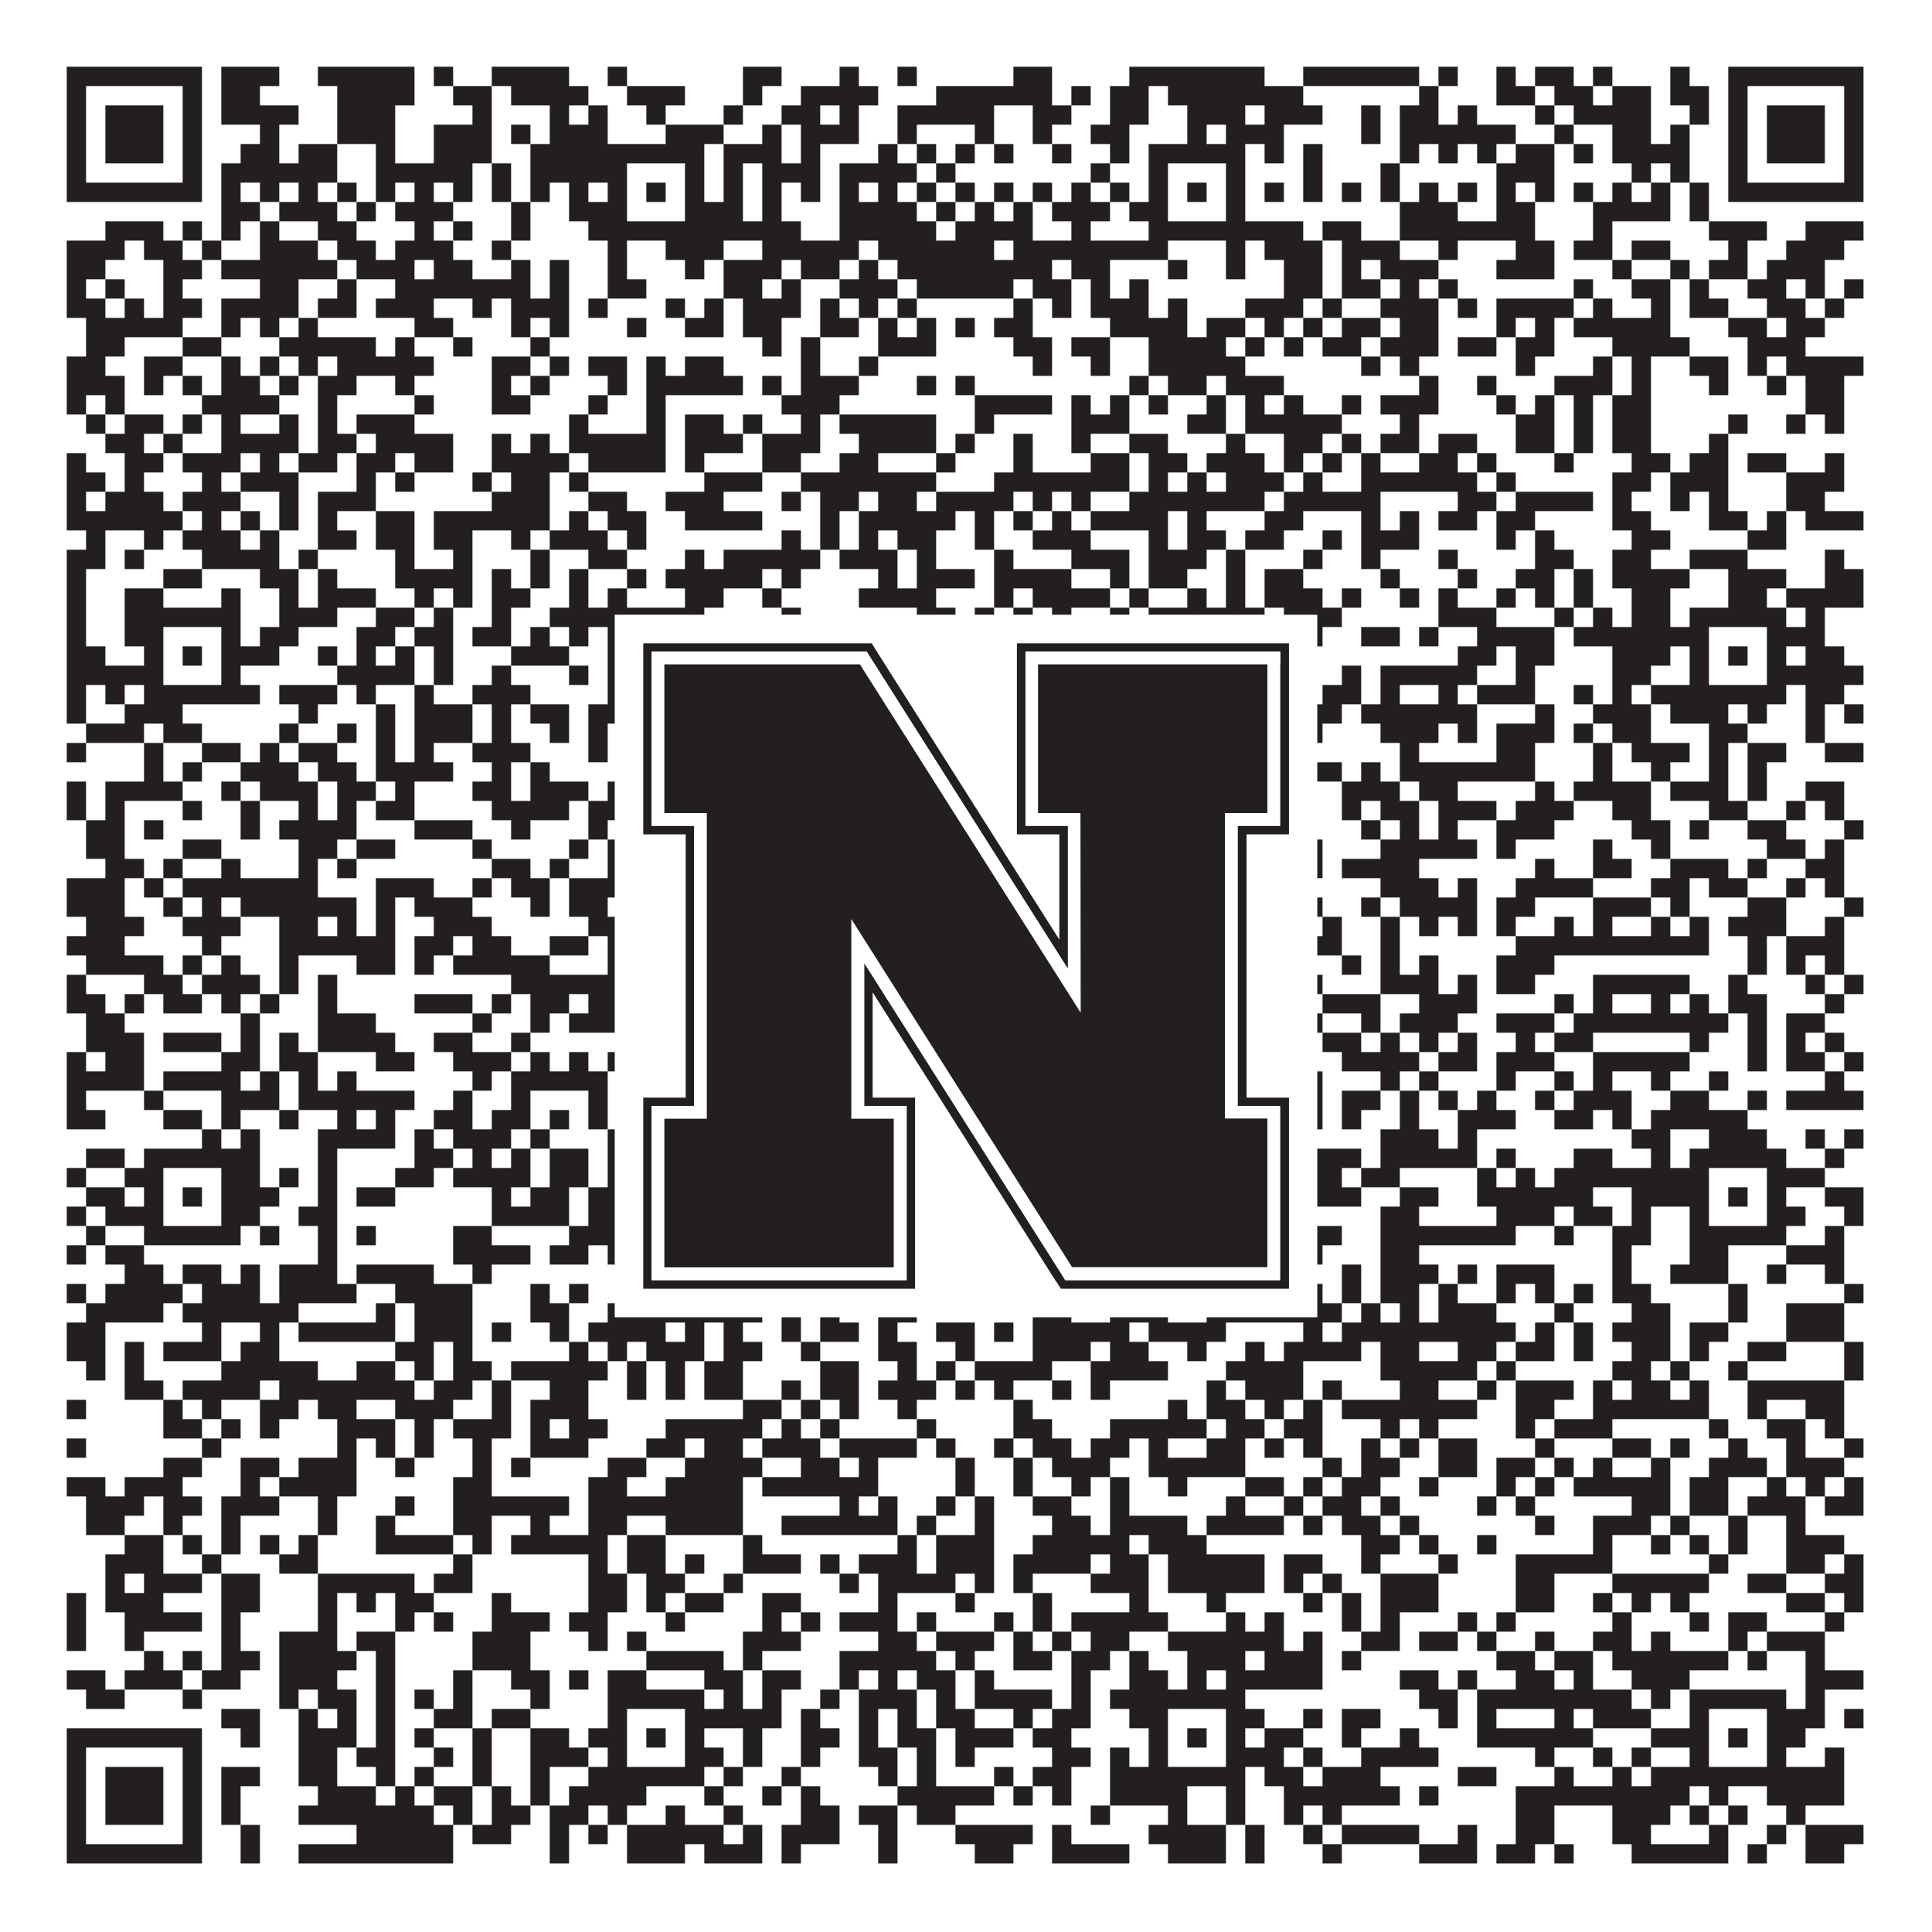
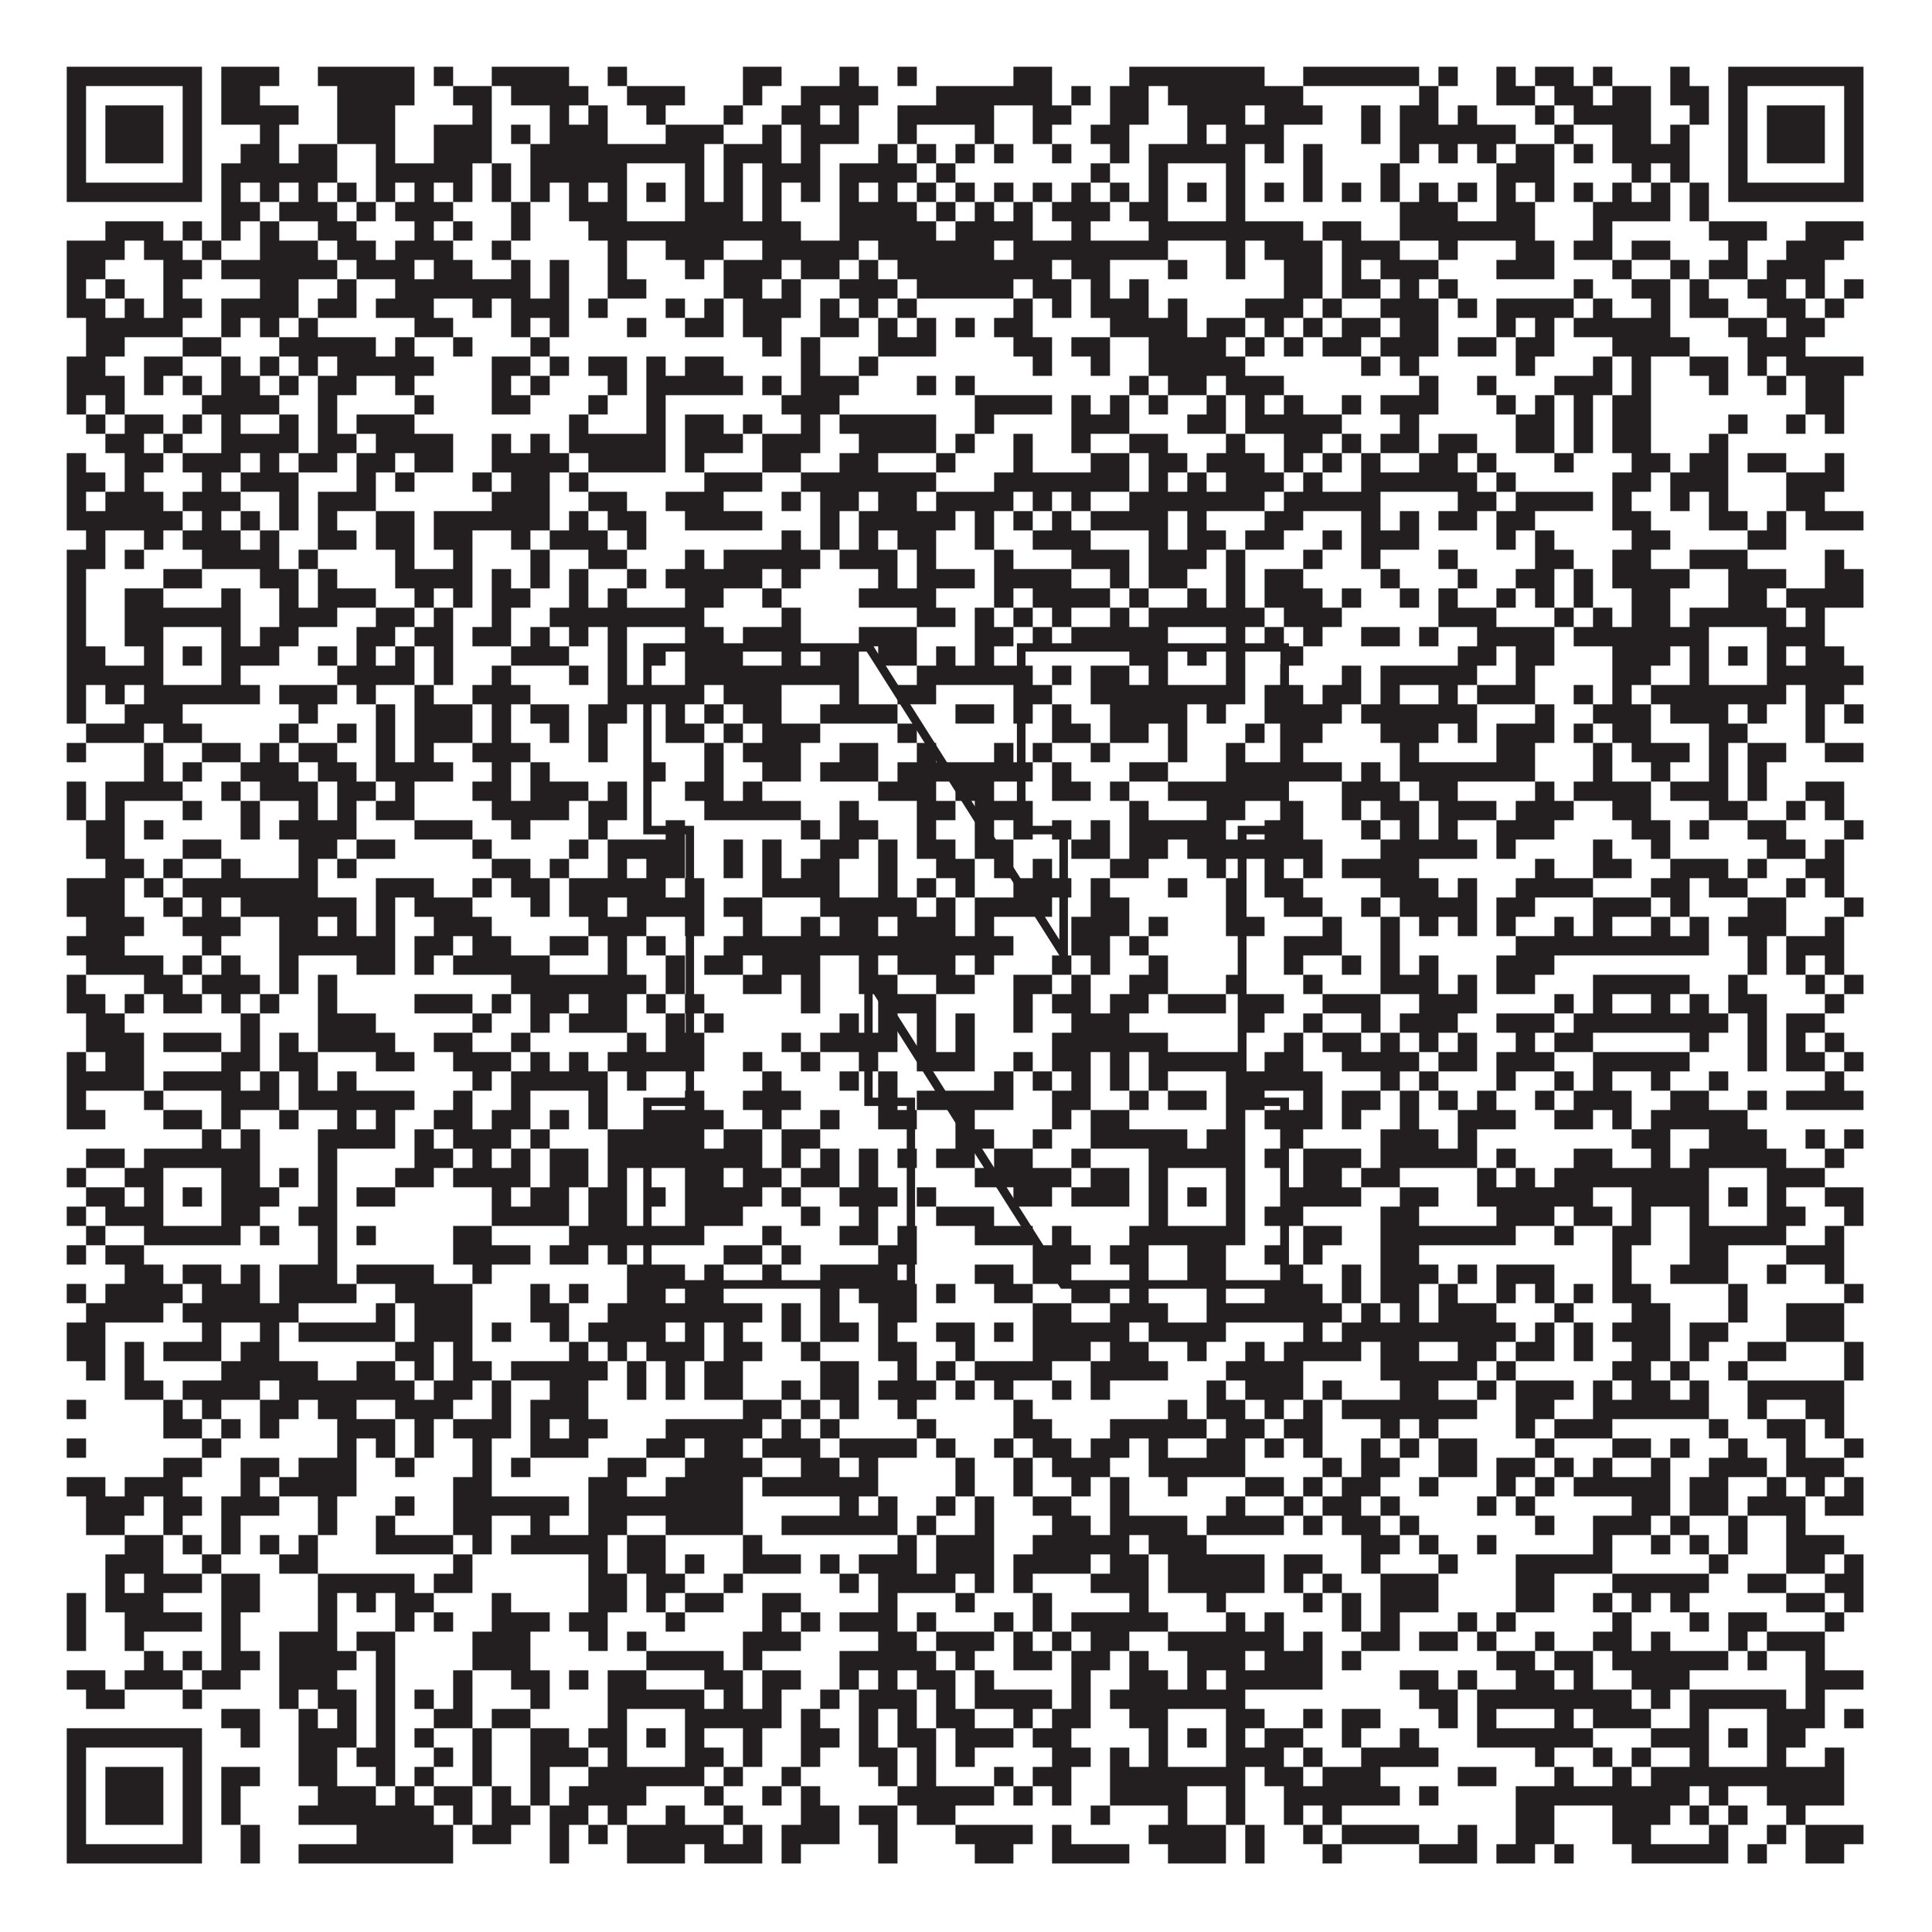
<svg xmlns="http://www.w3.org/2000/svg" version="1.1" width="1100px" height="1100px" viewBox="0 0 1100 1100">
  <rect x="0" y="0" width="1100" height="1100" fill="#ffffff" fill-opacity="1" />
  <path fill="#231f20" fill-opacity="1" d="M38,38L115,38L115,49L38,49ZM126,38L159,38L159,49L126,49ZM181,38L236,38L236,49L181,49ZM247,38L258,38L258,49L247,49ZM280,38L324,38L324,49L280,49ZM346,38L357,38L357,49L346,49ZM423,38L445,38L445,49L423,49ZM478,38L489,38L489,49L478,49ZM511,38L522,38L522,49L511,49ZM577,38L599,38L599,49L577,49ZM643,38L720,38L720,49L643,49ZM742,38L808,38L808,49L742,49ZM819,38L830,38L830,49L819,49ZM852,38L863,38L863,49L852,49ZM874,38L896,38L896,49L874,49ZM907,38L918,38L918,49L907,49ZM951,38L962,38L962,49L951,49ZM984,38L1061,38L1061,49L984,49ZM38,49L49,49L49,60L38,60ZM104,49L115,49L115,60L104,60ZM126,49L148,49L148,60L126,60ZM192,49L236,49L236,60L192,60ZM258,49L280,49L280,60L258,60ZM291,49L335,49L335,60L291,60ZM357,49L390,49L390,60L357,60ZM423,49L434,49L434,60L423,60ZM456,49L500,49L500,60L456,60ZM533,49L599,49L599,60L533,60ZM610,49L621,49L621,60L610,60ZM632,49L654,49L654,60L632,60ZM665,49L742,49L742,60L665,60ZM808,49L819,49L819,60L808,60ZM852,49L874,49L874,60L852,60ZM885,49L907,49L907,60L885,60ZM918,49L940,49L940,60L918,60ZM951,49L973,49L973,60L951,60ZM984,49L995,49L995,60L984,60ZM1050,49L1061,49L1061,60L1050,60ZM38,60L49,60L49,71L38,71ZM60,60L93,60L93,71L60,71ZM104,60L115,60L115,71L104,71ZM126,60L170,60L170,71L126,71ZM192,60L225,60L225,71L192,71ZM269,60L280,60L280,71L269,71ZM313,60L324,60L324,71L313,71ZM335,60L346,60L346,71L335,71ZM368,60L379,60L379,71L368,71ZM412,60L423,60L423,71L412,71ZM445,60L467,60L467,71L445,71ZM478,60L489,60L489,71L478,71ZM511,60L566,60L566,71L511,71ZM588,60L610,60L610,71L588,71ZM632,60L654,60L654,71L632,71ZM676,60L709,60L709,71L676,71ZM720,60L753,60L753,71L720,71ZM775,60L786,60L786,71L775,71ZM797,60L819,60L819,71L797,71ZM830,60L841,60L841,71L830,71ZM874,60L885,60L885,71L874,71ZM896,60L940,60L940,71L896,71ZM962,60L973,60L973,71L962,71ZM984,60L995,60L995,71L984,71ZM1006,60L1039,60L1039,71L1006,71ZM1050,60L1061,60L1061,71L1050,71ZM38,71L49,71L49,82L38,82ZM60,71L93,71L93,82L60,82ZM104,71L115,71L115,82L104,82ZM148,71L159,71L159,82L148,82ZM192,71L225,71L225,82L192,82ZM247,71L280,71L280,82L247,82ZM291,71L302,71L302,82L291,82ZM313,71L346,71L346,82L313,82ZM379,71L412,71L412,82L379,82ZM434,71L445,71L445,82L434,82ZM456,71L489,71L489,82L456,82ZM511,71L522,71L522,82L511,82ZM555,71L566,71L566,82L555,82ZM588,71L599,71L599,82L588,82ZM621,71L643,71L643,82L621,82ZM676,71L687,71L687,82L676,82ZM698,71L731,71L731,82L698,82ZM775,71L786,71L786,82L775,82ZM797,71L863,71L863,82L797,82ZM885,71L896,71L896,82L885,82ZM918,71L940,71L940,82L918,82ZM951,71L962,71L962,82L951,82ZM984,71L995,71L995,82L984,82ZM1006,71L1039,71L1039,82L1006,82ZM1050,71L1061,71L1061,82L1050,82ZM38,82L49,82L49,93L38,93ZM60,82L93,82L93,93L60,93ZM104,82L115,82L115,93L104,93ZM137,82L159,82L159,93L137,93ZM170,82L192,82L192,93L170,93ZM214,82L225,82L225,93L214,93ZM247,82L280,82L280,93L247,93ZM302,82L401,82L401,93L302,93ZM412,82L445,82L445,93L412,93ZM456,82L467,82L467,93L456,93ZM500,82L511,82L511,93L500,93ZM522,82L533,82L533,93L522,93ZM544,82L555,82L555,93L544,93ZM566,82L577,82L577,93L566,93ZM599,82L610,82L610,93L599,93ZM632,82L643,82L643,93L632,93ZM654,82L709,82L709,93L654,93ZM720,82L731,82L731,93L720,93ZM742,82L753,82L753,93L742,93ZM797,82L808,82L808,93L797,93ZM819,82L830,82L830,93L819,93ZM841,82L852,82L852,93L841,93ZM863,82L885,82L885,93L863,93ZM896,82L907,82L907,93L896,93ZM918,82L962,82L962,93L918,93ZM984,82L995,82L995,93L984,93ZM1006,82L1039,82L1039,93L1006,93ZM1050,82L1061,82L1061,93L1050,93ZM38,93L49,93L49,104L38,104ZM104,93L115,93L115,104L104,104ZM126,93L192,93L192,104L126,104ZM214,93L269,93L269,104L214,104ZM280,93L291,93L291,104L280,104ZM302,93L357,93L357,104L302,104ZM390,93L401,93L401,104L390,104ZM412,93L423,93L423,104L412,104ZM434,93L467,93L467,104L434,104ZM478,93L522,93L522,104L478,104ZM533,93L544,93L544,104L533,104ZM621,93L632,93L632,104L621,104ZM654,93L665,93L665,104L654,104ZM698,93L709,93L709,104L698,104ZM742,93L753,93L753,104L742,104ZM786,93L797,93L797,104L786,104ZM852,93L885,93L885,104L852,104ZM929,93L940,93L940,104L929,104ZM951,93L962,93L962,104L951,104ZM984,93L995,93L995,104L984,104ZM1050,93L1061,93L1061,104L1050,104ZM38,104L115,104L115,115L38,115ZM126,104L137,104L137,115L126,115ZM148,104L159,104L159,115L148,115ZM170,104L181,104L181,115L170,115ZM192,104L203,104L203,115L192,115ZM214,104L225,104L225,115L214,115ZM236,104L247,104L247,115L236,115ZM258,104L269,104L269,115L258,115ZM280,104L291,104L291,115L280,115ZM302,104L313,104L313,115L302,115ZM324,104L335,104L335,115L324,115ZM346,104L357,104L357,115L346,115ZM368,104L379,104L379,115L368,115ZM390,104L401,104L401,115L390,115ZM412,104L423,104L423,115L412,115ZM434,104L445,104L445,115L434,115ZM456,104L467,104L467,115L456,115ZM478,104L489,104L489,115L478,115ZM500,104L511,104L511,115L500,115ZM522,104L533,104L533,115L522,115ZM544,104L555,104L555,115L544,115ZM566,104L577,104L577,115L566,115ZM588,104L599,104L599,115L588,115ZM610,104L621,104L621,115L610,115ZM632,104L643,104L643,115L632,115ZM654,104L665,104L665,115L654,115ZM676,104L687,104L687,115L676,115ZM698,104L709,104L709,115L698,115ZM720,104L731,104L731,115L720,115ZM742,104L753,104L753,115L742,115ZM764,104L775,104L775,115L764,115ZM786,104L797,104L797,115L786,115ZM808,104L819,104L819,115L808,115ZM830,104L841,104L841,115L830,115ZM852,104L863,104L863,115L852,115ZM874,104L885,104L885,115L874,115ZM896,104L907,104L907,115L896,115ZM918,104L929,104L929,115L918,115ZM940,104L951,104L951,115L940,115ZM962,104L973,104L973,115L962,115ZM984,104L1061,104L1061,115L984,115ZM126,115L148,115L148,126L126,126ZM159,115L192,115L192,126L159,126ZM203,115L214,115L214,126L203,126ZM225,115L258,115L258,126L225,126ZM291,115L302,115L302,126L291,126ZM324,115L357,115L357,126L324,126ZM390,115L423,115L423,126L390,126ZM434,115L445,115L445,126L434,126ZM478,115L522,115L522,126L478,126ZM533,115L544,115L544,126L533,126ZM555,115L566,115L566,126L555,126ZM577,115L588,115L588,126L577,126ZM599,115L632,115L632,126L599,126ZM643,115L665,115L665,126L643,126ZM698,115L709,115L709,126L698,126ZM797,115L830,115L830,126L797,126ZM852,115L874,115L874,126L852,126ZM907,115L951,115L951,126L907,126ZM962,115L973,115L973,126L962,126ZM60,126L93,126L93,137L60,137ZM104,126L115,126L115,137L104,137ZM126,126L137,126L137,137L126,137ZM148,126L159,126L159,137L148,137ZM181,126L203,126L203,137L181,137ZM236,126L247,126L247,137L236,137ZM258,126L269,126L269,137L258,137ZM291,126L302,126L302,137L291,137ZM335,126L456,126L456,137L335,137ZM478,126L533,126L533,137L478,137ZM544,126L588,126L588,137L544,137ZM610,126L621,126L621,137L610,137ZM654,126L742,126L742,137L654,137ZM753,126L775,126L775,137L753,137ZM797,126L874,126L874,137L797,137ZM907,126L918,126L918,137L907,137ZM973,126L1006,126L1006,137L973,137ZM1028,126L1061,126L1061,137L1028,137ZM38,137L71,137L71,148L38,148ZM82,137L104,137L104,148L82,148ZM115,137L126,137L126,148L115,148ZM148,137L181,137L181,148L148,148ZM192,137L214,137L214,148L192,148ZM225,137L258,137L258,148L225,148ZM280,137L291,137L291,148L280,148ZM346,137L357,137L357,148L346,148ZM379,137L412,137L412,148L379,148ZM434,137L489,137L489,148L434,148ZM500,137L566,137L566,148L500,148ZM577,137L665,137L665,148L577,148ZM698,137L709,137L709,148L698,148ZM720,137L753,137L753,148L720,148ZM764,137L797,137L797,148L764,148ZM819,137L830,137L830,148L819,148ZM863,137L885,137L885,148L863,148ZM896,137L918,137L918,148L896,148ZM929,137L951,137L951,148L929,148ZM984,137L995,137L995,148L984,148ZM1017,137L1050,137L1050,148L1017,148ZM38,148L60,148L60,159L38,159ZM93,148L115,148L115,159L93,159ZM126,148L192,148L192,159L126,159ZM203,148L236,148L236,159L203,159ZM247,148L269,148L269,159L247,159ZM291,148L302,148L302,159L291,159ZM313,148L324,148L324,159L313,159ZM346,148L357,148L357,159L346,159ZM390,148L401,148L401,159L390,159ZM412,148L445,148L445,159L412,159ZM456,148L478,148L478,159L456,159ZM489,148L500,148L500,159L489,159ZM511,148L599,148L599,159L511,159ZM610,148L632,148L632,159L610,159ZM665,148L676,148L676,159L665,159ZM698,148L709,148L709,159L698,159ZM731,148L753,148L753,159L731,159ZM764,148L775,148L775,159L764,159ZM786,148L819,148L819,159L786,159ZM852,148L885,148L885,159L852,159ZM918,148L929,148L929,159L918,159ZM951,148L962,148L962,159L951,159ZM973,148L995,148L995,159L973,159ZM1006,148L1039,148L1039,159L1006,159ZM38,159L49,159L49,170L38,170ZM60,159L71,159L71,170L60,170ZM93,159L104,159L104,170L93,170ZM148,159L170,159L170,170L148,170ZM192,159L203,159L203,170L192,170ZM225,159L302,159L302,170L225,170ZM313,159L324,159L324,170L313,170ZM346,159L368,159L368,170L346,170ZM412,159L434,159L434,170L412,170ZM445,159L456,159L456,170L445,170ZM478,159L511,159L511,170L478,170ZM522,159L577,159L577,170L522,170ZM588,159L610,159L610,170L588,170ZM621,159L632,159L632,170L621,170ZM643,159L654,159L654,170L643,170ZM731,159L753,159L753,170L731,170ZM764,159L786,159L786,170L764,170ZM797,159L808,159L808,170L797,170ZM819,159L830,159L830,170L819,170ZM896,159L907,159L907,170L896,170ZM929,159L951,159L951,170L929,170ZM962,159L973,159L973,170L962,170ZM995,159L1017,159L1017,170L995,170ZM1028,159L1039,159L1039,170L1028,170ZM1050,159L1061,159L1061,170L1050,170ZM38,170L60,170L60,181L38,181ZM71,170L82,170L82,181L71,181ZM93,170L115,170L115,181L93,181ZM126,170L170,170L170,181L126,181ZM181,170L203,170L203,181L181,181ZM214,170L247,170L247,181L214,181ZM269,170L280,170L280,181L269,181ZM291,170L324,170L324,181L291,181ZM335,170L346,170L346,181L335,181ZM379,170L390,170L390,181L379,181ZM401,170L412,170L412,181L401,181ZM423,170L456,170L456,181L423,181ZM467,170L478,170L478,181L467,181ZM489,170L500,170L500,181L489,181ZM511,170L522,170L522,181L511,181ZM577,170L588,170L588,181L577,181ZM599,170L610,170L610,181L599,181ZM621,170L654,170L654,181L621,181ZM665,170L676,170L676,181L665,181ZM709,170L742,170L742,181L709,181ZM753,170L764,170L764,181L753,181ZM786,170L819,170L819,181L786,181ZM830,170L841,170L841,181L830,181ZM852,170L896,170L896,181L852,181ZM907,170L918,170L918,181L907,181ZM940,170L951,170L951,181L940,181ZM962,170L984,170L984,181L962,181ZM1006,170L1028,170L1028,181L1006,181ZM1039,170L1050,170L1050,181L1039,181ZM49,181L104,181L104,192L49,192ZM126,181L137,181L137,192L126,192ZM148,181L159,181L159,192L148,192ZM170,181L181,181L181,192L170,192ZM236,181L258,181L258,192L236,192ZM291,181L302,181L302,192L291,192ZM313,181L324,181L324,192L313,192ZM357,181L368,181L368,192L357,192ZM390,181L412,181L412,192L390,192ZM423,181L445,181L445,192L423,192ZM467,181L489,181L489,192L467,192ZM500,181L511,181L511,192L500,192ZM522,181L533,181L533,192L522,192ZM544,181L555,181L555,192L544,192ZM566,181L588,181L588,192L566,192ZM632,181L676,181L676,192L632,192ZM687,181L709,181L709,192L687,192ZM720,181L731,181L731,192L720,192ZM742,181L753,181L753,192L742,192ZM764,181L786,181L786,192L764,192ZM797,181L819,181L819,192L797,192ZM852,181L863,181L863,192L852,192ZM874,181L885,181L885,192L874,192ZM896,181L951,181L951,192L896,192ZM984,181L1006,181L1006,192L984,192ZM1017,181L1039,181L1039,192L1017,192ZM49,192L71,192L71,203L49,203ZM104,192L126,192L126,203L104,203ZM159,192L214,192L214,203L159,203ZM225,192L236,192L236,203L225,203ZM258,192L269,192L269,203L258,203ZM302,192L313,192L313,203L302,203ZM434,192L445,192L445,203L434,203ZM456,192L467,192L467,203L456,203ZM500,192L533,192L533,203L500,203ZM577,192L599,192L599,203L577,203ZM610,192L632,192L632,203L610,203ZM654,192L698,192L698,203L654,203ZM709,192L720,192L720,203L709,203ZM731,192L742,192L742,203L731,203ZM753,192L775,192L775,203L753,203ZM786,192L819,192L819,203L786,203ZM830,192L852,192L852,203L830,203ZM863,192L885,192L885,203L863,203ZM918,192L962,192L962,203L918,203ZM995,192L1028,192L1028,203L995,203ZM38,203L60,203L60,214L38,214ZM82,203L104,203L104,214L82,214ZM126,203L137,203L137,214L126,214ZM148,203L159,203L159,214L148,214ZM170,203L181,203L181,214L170,214ZM192,203L247,203L247,214L192,214ZM280,203L302,203L302,214L280,214ZM313,203L324,203L324,214L313,214ZM335,203L357,203L357,214L335,214ZM368,203L379,203L379,214L368,214ZM390,203L412,203L412,214L390,214ZM456,203L467,203L467,214L456,214ZM489,203L500,203L500,214L489,214ZM588,203L599,203L599,214L588,214ZM621,203L632,203L632,214L621,214ZM654,203L709,203L709,214L654,214ZM775,203L786,203L786,214L775,214ZM797,203L808,203L808,214L797,214ZM863,203L874,203L874,214L863,214ZM907,203L918,203L918,214L907,214ZM929,203L940,203L940,214L929,214ZM962,203L984,203L984,214L962,214ZM995,203L1006,203L1006,214L995,214ZM1017,203L1061,203L1061,214L1017,214ZM38,214L71,214L71,225L38,225ZM82,214L93,214L93,225L82,225ZM104,214L115,214L115,225L104,225ZM126,214L148,214L148,225L126,225ZM159,214L170,214L170,225L159,225ZM181,214L203,214L203,225L181,225ZM225,214L236,214L236,225L225,225ZM280,214L291,214L291,225L280,225ZM302,214L313,214L313,225L302,225ZM346,214L357,214L357,225L346,225ZM368,214L423,214L423,225L368,225ZM434,214L445,214L445,225L434,225ZM456,214L489,214L489,225L456,225ZM522,214L533,214L533,225L522,225ZM544,214L555,214L555,225L544,225ZM643,214L654,214L654,225L643,225ZM665,214L687,214L687,225L665,225ZM698,214L731,214L731,225L698,225ZM808,214L819,214L819,225L808,225ZM841,214L852,214L852,225L841,225ZM885,214L918,214L918,225L885,225ZM929,214L940,214L940,225L929,225ZM973,214L984,214L984,225L973,225ZM1006,214L1017,214L1017,225L1006,225ZM1028,214L1050,214L1050,225L1028,225ZM38,225L49,225L49,236L38,236ZM60,225L71,225L71,236L60,236ZM115,225L159,225L159,236L115,236ZM181,225L192,225L192,236L181,236ZM236,225L247,225L247,236L236,236ZM280,225L302,225L302,236L280,236ZM335,225L346,225L346,236L335,236ZM368,225L379,225L379,236L368,236ZM445,225L478,225L478,236L445,236ZM555,225L599,225L599,236L555,236ZM610,225L621,225L621,236L610,236ZM632,225L643,225L643,236L632,236ZM654,225L665,225L665,236L654,236ZM687,225L698,225L698,236L687,236ZM709,225L720,225L720,236L709,236ZM731,225L742,225L742,236L731,236ZM764,225L775,225L775,236L764,236ZM786,225L819,225L819,236L786,236ZM852,225L863,225L863,236L852,236ZM874,225L885,225L885,236L874,236ZM896,225L907,225L907,236L896,236ZM918,225L940,225L940,236L918,236ZM1028,225L1050,225L1050,236L1028,236ZM49,236L60,236L60,247L49,247ZM71,236L93,236L93,247L71,247ZM104,236L115,236L115,247L104,247ZM126,236L137,236L137,247L126,247ZM159,236L170,236L170,247L159,247ZM181,236L192,236L192,247L181,247ZM203,236L236,236L236,247L203,247ZM324,236L335,236L335,247L324,247ZM368,236L379,236L379,247L368,247ZM390,236L412,236L412,247L390,247ZM423,236L434,236L434,247L423,247ZM456,236L467,236L467,247L456,247ZM478,236L533,236L533,247L478,247ZM555,236L566,236L566,247L555,247ZM610,236L643,236L643,247L610,247ZM676,236L698,236L698,247L676,247ZM709,236L764,236L764,247L709,247ZM797,236L808,236L808,247L797,247ZM863,236L885,236L885,247L863,247ZM896,236L907,236L907,247L896,247ZM918,236L940,236L940,247L918,247ZM984,236L995,236L995,247L984,247ZM1017,236L1028,236L1028,247L1017,247ZM1039,236L1050,236L1050,247L1039,247ZM60,247L82,247L82,258L60,258ZM93,247L104,247L104,258L93,258ZM126,247L170,247L170,258L126,258ZM181,247L203,247L203,258L181,258ZM214,247L258,247L258,258L214,258ZM280,247L291,247L291,258L280,258ZM302,247L313,247L313,258L302,258ZM324,247L379,247L379,258L324,258ZM390,247L423,247L423,258L390,258ZM434,247L467,247L467,258L434,258ZM489,247L533,247L533,258L489,258ZM544,247L555,247L555,258L544,258ZM577,247L588,247L588,258L577,258ZM610,247L621,247L621,258L610,258ZM643,247L665,247L665,258L643,258ZM698,247L709,247L709,258L698,258ZM731,247L753,247L753,258L731,258ZM764,247L775,247L775,258L764,258ZM786,247L808,247L808,258L786,258ZM819,247L841,247L841,258L819,258ZM863,247L885,247L885,258L863,258ZM896,247L907,247L907,258L896,258ZM918,247L940,247L940,258L918,258ZM973,247L984,247L984,258L973,258ZM38,258L49,258L49,269L38,269ZM71,258L93,258L93,269L71,269ZM104,258L137,258L137,269L104,269ZM148,258L159,258L159,269L148,269ZM170,258L192,258L192,269L170,269ZM203,258L225,258L225,269L203,269ZM236,258L258,258L258,269L236,269ZM280,258L324,258L324,269L280,269ZM335,258L379,258L379,269L335,269ZM390,258L401,258L401,269L390,269ZM434,258L456,258L456,269L434,269ZM478,258L500,258L500,269L478,269ZM533,258L544,258L544,269L533,269ZM577,258L588,258L588,269L577,269ZM621,258L643,258L643,269L621,269ZM654,258L676,258L676,269L654,269ZM687,258L720,258L720,269L687,269ZM731,258L742,258L742,269L731,269ZM753,258L764,258L764,269L753,269ZM775,258L786,258L786,269L775,269ZM808,258L830,258L830,269L808,269ZM841,258L852,258L852,269L841,269ZM885,258L896,258L896,269L885,269ZM929,258L951,258L951,269L929,269ZM962,258L984,258L984,269L962,269ZM995,258L1017,258L1017,269L995,269ZM1039,258L1050,258L1050,269L1039,269ZM38,269L60,269L60,280L38,280ZM71,269L82,269L82,280L71,280ZM115,269L126,269L126,280L115,280ZM137,269L170,269L170,280L137,280ZM203,269L214,269L214,280L203,280ZM225,269L236,269L236,280L225,280ZM269,269L280,269L280,280L269,280ZM291,269L313,269L313,280L291,280ZM324,269L335,269L335,280L324,280ZM401,269L434,269L434,280L401,280ZM456,269L533,269L533,280L456,280ZM566,269L643,269L643,280L566,280ZM654,269L665,269L665,280L654,280ZM676,269L687,269L687,280L676,280ZM698,269L731,269L731,280L698,280ZM742,269L753,269L753,280L742,280ZM775,269L841,269L841,280L775,280ZM852,269L863,269L863,280L852,280ZM918,269L940,269L940,280L918,280ZM951,269L984,269L984,280L951,280ZM1017,269L1050,269L1050,280L1017,280ZM38,280L49,280L49,291L38,291ZM60,280L93,280L93,291L60,291ZM104,280L137,280L137,291L104,291ZM159,280L170,280L170,291L159,291ZM181,280L214,280L214,291L181,291ZM280,280L313,280L313,291L280,291ZM335,280L357,280L357,291L335,291ZM379,280L412,280L412,291L379,291ZM445,280L456,280L456,291L445,291ZM467,280L489,280L489,291L467,291ZM500,280L522,280L522,291L500,291ZM533,280L577,280L577,291L533,291ZM588,280L599,280L599,291L588,291ZM610,280L621,280L621,291L610,291ZM643,280L720,280L720,291L643,291ZM731,280L786,280L786,291L731,291ZM830,280L852,280L852,291L830,291ZM863,280L907,280L907,291L863,291ZM918,280L929,280L929,291L918,291ZM951,280L962,280L962,291L951,291ZM973,280L984,280L984,291L973,291ZM1017,280L1039,280L1039,291L1017,291ZM38,291L104,291L104,302L38,302ZM115,291L126,291L126,302L115,302ZM137,291L148,291L148,302L137,302ZM159,291L170,291L170,302L159,302ZM181,291L192,291L192,302L181,302ZM214,291L236,291L236,302L214,302ZM247,291L313,291L313,302L247,302ZM324,291L335,291L335,302L324,302ZM346,291L368,291L368,302L346,302ZM390,291L434,291L434,302L390,302ZM467,291L478,291L478,302L467,302ZM489,291L544,291L544,302L489,302ZM555,291L566,291L566,302L555,302ZM577,291L588,291L588,302L577,302ZM599,291L610,291L610,302L599,302ZM621,291L665,291L665,302L621,302ZM676,291L687,291L687,302L676,302ZM720,291L742,291L742,302L720,302ZM775,291L786,291L786,302L775,302ZM797,291L808,291L808,302L797,302ZM819,291L841,291L841,302L819,302ZM852,291L874,291L874,302L852,302ZM918,291L940,291L940,302L918,302ZM973,291L995,291L995,302L973,302ZM1006,291L1017,291L1017,302L1006,302ZM1028,291L1061,291L1061,302L1028,302ZM49,302L60,302L60,313L49,313ZM82,302L93,302L93,313L82,313ZM104,302L137,302L137,313L104,313ZM148,302L159,302L159,313L148,313ZM181,302L203,302L203,313L181,313ZM214,302L236,302L236,313L214,313ZM247,302L269,302L269,313L247,313ZM291,302L302,302L302,313L291,313ZM313,302L346,302L346,313L313,313ZM357,302L368,302L368,313L357,313ZM445,302L456,302L456,313L445,313ZM467,302L478,302L478,313L467,313ZM489,302L500,302L500,313L489,313ZM511,302L533,302L533,313L511,313ZM555,302L566,302L566,313L555,313ZM588,302L621,302L621,313L588,313ZM654,302L665,302L665,313L654,313ZM676,302L698,302L698,313L676,313ZM709,302L731,302L731,313L709,313ZM753,302L764,302L764,313L753,313ZM775,302L808,302L808,313L775,313ZM852,302L863,302L863,313L852,313ZM874,302L885,302L885,313L874,313ZM929,302L951,302L951,313L929,313ZM995,302L1017,302L1017,313L995,313ZM38,313L60,313L60,324L38,324ZM71,313L82,313L82,324L71,324ZM115,313L159,313L159,324L115,324ZM170,313L181,313L181,324L170,324ZM225,313L236,313L236,324L225,324ZM258,313L269,313L269,324L258,324ZM302,313L313,313L313,324L302,324ZM335,313L357,313L357,324L335,324ZM390,313L401,313L401,324L390,324ZM412,313L467,313L467,324L412,324ZM478,313L511,313L511,324L478,324ZM522,313L533,313L533,324L522,324ZM566,313L577,313L577,324L566,324ZM610,313L643,313L643,324L610,324ZM654,313L687,313L687,324L654,324ZM698,313L709,313L709,324L698,324ZM742,313L753,313L753,324L742,324ZM775,313L786,313L786,324L775,324ZM819,313L830,313L830,324L819,324ZM874,313L896,313L896,324L874,324ZM918,313L940,313L940,324L918,324ZM962,313L995,313L995,324L962,324ZM1039,313L1050,313L1050,324L1039,324ZM38,324L49,324L49,335L38,335ZM93,324L115,324L115,335L93,335ZM148,324L170,324L170,335L148,335ZM181,324L192,324L192,335L181,335ZM225,324L269,324L269,335L225,335ZM280,324L291,324L291,335L280,335ZM302,324L313,324L313,335L302,335ZM324,324L335,324L335,335L324,335ZM357,324L368,324L368,335L357,335ZM379,324L434,324L434,335L379,335ZM445,324L456,324L456,335L445,335ZM500,324L511,324L511,335L500,335ZM522,324L555,324L555,335L522,335ZM566,324L610,324L610,335L566,335ZM632,324L643,324L643,335L632,335ZM654,324L676,324L676,335L654,335ZM698,324L709,324L709,335L698,335ZM720,324L742,324L742,335L720,335ZM786,324L797,324L797,335L786,335ZM830,324L841,324L841,335L830,335ZM863,324L885,324L885,335L863,335ZM896,324L907,324L907,335L896,335ZM918,324L962,324L962,335L918,335ZM984,324L1017,324L1017,335L984,335ZM1039,324L1061,324L1061,335L1039,335ZM38,335L49,335L49,346L38,346ZM71,335L93,335L93,346L71,346ZM126,335L137,335L137,346L126,346ZM159,335L170,335L170,346L159,346ZM181,335L214,335L214,346L181,346ZM236,335L247,335L247,346L236,346ZM258,335L269,335L269,346L258,346ZM280,335L302,335L302,346L280,346ZM324,335L335,335L335,346L324,346ZM346,335L357,335L357,346L346,346ZM390,335L412,335L412,346L390,346ZM434,335L445,335L445,346L434,346ZM489,335L533,335L533,346L489,346ZM566,335L577,335L577,346L566,346ZM588,335L632,335L632,346L588,346ZM643,335L654,335L654,346L643,346ZM676,335L687,335L687,346L676,346ZM698,335L709,335L709,346L698,346ZM720,335L753,335L753,346L720,346ZM764,335L775,335L775,346L764,346ZM797,335L808,335L808,346L797,346ZM819,335L830,335L830,346L819,346ZM852,335L863,335L863,346L852,346ZM874,335L885,335L885,346L874,346ZM896,335L907,335L907,346L896,346ZM929,335L951,335L951,346L929,346ZM984,335L1006,335L1006,346L984,346ZM1017,335L1061,335L1061,346L1017,346ZM38,346L49,346L49,357L38,357ZM71,346L137,346L137,357L71,357ZM159,346L192,346L192,357L159,357ZM214,346L236,346L236,357L214,357ZM247,346L258,346L258,357L247,357ZM280,346L291,346L291,357L280,357ZM313,346L401,346L401,357L313,357ZM445,346L456,346L456,357L445,357ZM522,346L544,346L544,357L522,357ZM555,346L566,346L566,357L555,357ZM577,346L588,346L588,357L577,357ZM599,346L610,346L610,357L599,357ZM632,346L643,346L643,357L632,357ZM654,346L720,346L720,357L654,357ZM731,346L764,346L764,357L731,357ZM819,346L852,346L852,357L819,357ZM885,346L896,346L896,357L885,357ZM907,346L918,346L918,357L907,357ZM929,346L951,346L951,357L929,357ZM962,346L1017,346L1017,357L962,357ZM1028,346L1039,346L1039,357L1028,357ZM38,357L49,357L49,368L38,368ZM71,357L93,357L93,368L71,368ZM126,357L137,357L137,368L126,368ZM148,357L170,357L170,368L148,368ZM203,357L225,357L225,368L203,368ZM236,357L258,357L258,368L236,368ZM269,357L291,357L291,368L269,368ZM302,357L313,357L313,368L302,368ZM324,357L335,357L335,368L324,368ZM346,357L357,357L357,368L346,368ZM390,357L412,357L412,368L390,368ZM423,357L456,357L456,368L423,368ZM489,357L522,357L522,368L489,368ZM555,357L577,357L577,368L555,368ZM588,357L599,357L599,368L588,368ZM610,357L665,357L665,368L610,368ZM698,357L709,357L709,368L698,368ZM720,357L731,357L731,368L720,368ZM742,357L753,357L753,368L742,368ZM775,357L797,357L797,368L775,368ZM808,357L819,357L819,368L808,368ZM841,357L885,357L885,368L841,368ZM896,357L973,357L973,368L896,368ZM1006,357L1039,357L1039,368L1006,368ZM38,368L60,368L60,379L38,379ZM82,368L93,368L93,379L82,379ZM104,368L115,368L115,379L104,379ZM126,368L159,368L159,379L126,379ZM181,368L192,368L192,379L181,379ZM203,368L214,368L214,379L203,379ZM225,368L236,368L236,379L225,379ZM247,368L258,368L258,379L247,379ZM291,368L324,368L324,379L291,379ZM346,368L357,368L357,379L346,379ZM368,368L379,368L379,379L368,379ZM390,368L423,368L423,379L390,379ZM445,368L456,368L456,379L445,379ZM467,368L489,368L489,379L467,379ZM500,368L522,368L522,379L500,379ZM533,368L544,368L544,379L533,379ZM555,368L566,368L566,379L555,379ZM643,368L665,368L665,379L643,379ZM676,368L687,368L687,379L676,379ZM698,368L709,368L709,379L698,379ZM731,368L742,368L742,379L731,379ZM830,368L852,368L852,379L830,379ZM863,368L885,368L885,379L863,379ZM918,368L951,368L951,379L918,379ZM962,368L973,368L973,379L962,379ZM984,368L995,368L995,379L984,379ZM1006,368L1017,368L1017,379L1006,379ZM1028,368L1050,368L1050,379L1028,379ZM38,379L93,379L93,390L38,390ZM126,379L137,379L137,390L126,390ZM192,379L236,379L236,390L192,390ZM247,379L258,379L258,390L247,390ZM280,379L291,379L291,390L280,390ZM324,379L335,379L335,390L324,390ZM346,379L357,379L357,390L346,390ZM390,379L489,379L489,390L390,390ZM522,379L588,379L588,390L522,390ZM599,379L610,379L610,390L599,390ZM621,379L643,379L643,390L621,390ZM654,379L665,379L665,390L654,390ZM698,379L709,379L709,390L698,390ZM764,379L775,379L775,390L764,390ZM786,379L841,379L841,390L786,390ZM863,379L874,379L874,390L863,390ZM918,379L940,379L940,390L918,390ZM962,379L973,379L973,390L962,390ZM1006,379L1061,379L1061,390L1006,390ZM38,390L49,390L49,401L38,401ZM60,390L71,390L71,401L60,401ZM82,390L148,390L148,401L82,401ZM159,390L192,390L192,401L159,401ZM203,390L214,390L214,401L203,401ZM236,390L247,390L247,401L236,401ZM269,390L302,390L302,401L269,401ZM346,390L401,390L401,401L346,401ZM412,390L445,390L445,401L412,401ZM478,390L489,390L489,401L478,401ZM511,390L533,390L533,401L511,401ZM577,390L599,390L599,401L577,401ZM621,390L709,390L709,401L621,401ZM720,390L742,390L742,401L720,401ZM753,390L775,390L775,401L753,401ZM786,390L797,390L797,401L786,401ZM819,390L830,390L830,401L819,401ZM841,390L874,390L874,401L841,401ZM896,390L907,390L907,401L896,401ZM918,390L929,390L929,401L918,401ZM940,390L1017,390L1017,401L940,401ZM1028,390L1050,390L1050,401L1028,401ZM38,401L49,401L49,412L38,412ZM71,401L104,401L104,412L71,412ZM170,401L181,401L181,412L170,412ZM214,401L225,401L225,412L214,412ZM236,401L269,401L269,412L236,412ZM280,401L291,401L291,412L280,412ZM302,401L324,401L324,412L302,412ZM335,401L357,401L357,412L335,412ZM379,401L390,401L390,412L379,412ZM401,401L412,401L412,412L401,412ZM423,401L445,401L445,412L423,412ZM467,401L511,401L511,412L467,412ZM544,401L566,401L566,412L544,412ZM577,401L588,401L588,412L577,412ZM599,401L610,401L610,412L599,412ZM632,401L676,401L676,412L632,412ZM687,401L698,401L698,412L687,412ZM720,401L764,401L764,412L720,412ZM775,401L841,401L841,412L775,412ZM874,401L885,401L885,412L874,412ZM907,401L940,401L940,412L907,412ZM951,401L984,401L984,412L951,412ZM995,401L1006,401L1006,412L995,412ZM1028,401L1039,401L1039,412L1028,412ZM1050,401L1061,401L1061,412L1050,412ZM49,412L82,412L82,423L49,423ZM93,412L115,412L115,423L93,423ZM159,412L170,412L170,423L159,423ZM192,412L203,412L203,423L192,423ZM214,412L225,412L225,423L214,423ZM236,412L269,412L269,423L236,423ZM280,412L291,412L291,423L280,423ZM313,412L324,412L324,423L313,423ZM335,412L346,412L346,423L335,423ZM379,412L401,412L401,423L379,423ZM412,412L423,412L423,423L412,423ZM434,412L467,412L467,423L434,423ZM511,412L522,412L522,423L511,423ZM599,412L621,412L621,423L599,423ZM632,412L654,412L654,423L632,423ZM665,412L676,412L676,423L665,423ZM709,412L720,412L720,423L709,423ZM731,412L753,412L753,423L731,423ZM786,412L819,412L819,423L786,423ZM830,412L841,412L841,423L830,423ZM852,412L885,412L885,423L852,423ZM896,412L907,412L907,423L896,423ZM918,412L940,412L940,423L918,423ZM973,412L995,412L995,423L973,423ZM1028,412L1039,412L1039,423L1028,423ZM38,423L49,423L49,434L38,434ZM82,423L93,423L93,434L82,434ZM115,423L137,423L137,434L115,434ZM148,423L159,423L159,434L148,434ZM170,423L192,423L192,434L170,434ZM214,423L225,423L225,434L214,434ZM236,423L247,423L247,434L236,434ZM269,423L302,423L302,434L269,434ZM335,423L346,423L346,434L335,434ZM401,423L412,423L412,434L401,434ZM423,423L456,423L456,434L423,434ZM478,423L500,423L500,434L478,434ZM522,423L533,423L533,434L522,434ZM566,423L577,423L577,434L566,434ZM588,423L599,423L599,434L588,434ZM621,423L632,423L632,434L621,434ZM665,423L676,423L676,434L665,434ZM698,423L709,423L709,434L698,434ZM731,423L742,423L742,434L731,434ZM797,423L808,423L808,434L797,434ZM852,423L874,423L874,434L852,434ZM907,423L918,423L918,434L907,434ZM929,423L962,423L962,434L929,434ZM973,423L984,423L984,434L973,434ZM995,423L1017,423L1017,434L995,434ZM1039,423L1061,423L1061,434L1039,434ZM82,434L93,434L93,445L82,445ZM104,434L115,434L115,445L104,445ZM137,434L170,434L170,445L137,445ZM181,434L203,434L203,445L181,445ZM214,434L258,434L258,445L214,445ZM280,434L291,434L291,445L280,445ZM302,434L313,434L313,445L302,445ZM368,434L379,434L379,445L368,445ZM401,434L412,434L412,445L401,445ZM434,434L456,434L456,445L434,445ZM467,434L500,434L500,445L467,445ZM511,434L588,434L588,445L511,445ZM599,434L610,434L610,445L599,445ZM643,434L665,434L665,445L643,445ZM698,434L764,434L764,445L698,445ZM775,434L786,434L786,445L775,445ZM797,434L874,434L874,445L797,445ZM907,434L918,434L918,445L907,445ZM940,434L951,434L951,445L940,445ZM973,434L984,434L984,445L973,445ZM995,434L1006,434L1006,445L995,445ZM38,445L49,445L49,456L38,456ZM60,445L104,445L104,456L60,456ZM126,445L137,445L137,456L126,456ZM148,445L181,445L181,456L148,456ZM192,445L214,445L214,456L192,456ZM225,445L236,445L236,456L225,456ZM269,445L291,445L291,456L269,456ZM302,445L335,445L335,456L302,456ZM346,445L357,445L357,456L346,456ZM390,445L412,445L412,456L390,456ZM423,445L434,445L434,456L423,456ZM500,445L533,445L533,456L500,456ZM544,445L566,445L566,456L544,456ZM599,445L621,445L621,456L599,456ZM632,445L643,445L643,456L632,456ZM665,445L731,445L731,456L665,456ZM764,445L797,445L797,456L764,456ZM808,445L830,445L830,456L808,456ZM874,445L885,445L885,456L874,456ZM896,445L940,445L940,456L896,456ZM951,445L984,445L984,456L951,456ZM995,445L1006,445L1006,456L995,456ZM1028,445L1050,445L1050,456L1028,456ZM38,456L49,456L49,467L38,467ZM60,456L71,456L71,467L60,467ZM104,456L115,456L115,467L104,467ZM137,456L148,456L148,467L137,467ZM170,456L181,456L181,467L170,467ZM192,456L203,456L203,467L192,467ZM214,456L236,456L236,467L214,467ZM280,456L324,456L324,467L280,467ZM335,456L357,456L357,467L335,467ZM401,456L456,456L456,467L401,467ZM478,456L489,456L489,467L478,467ZM522,456L544,456L544,467L522,467ZM555,456L588,456L588,467L555,467ZM643,456L654,456L654,467L643,467ZM687,456L709,456L709,467L687,467ZM731,456L742,456L742,467L731,467ZM764,456L775,456L775,467L764,467ZM786,456L808,456L808,467L786,467ZM819,456L852,456L852,467L819,467ZM863,456L896,456L896,467L863,467ZM918,456L940,456L940,467L918,467ZM973,456L995,456L995,467L973,467ZM1017,456L1028,456L1028,467L1017,467ZM1039,456L1050,456L1050,467L1039,467ZM49,467L71,467L71,478L49,478ZM82,467L93,467L93,478L82,478ZM137,467L148,467L148,478L137,478ZM159,467L203,467L203,478L159,478ZM236,467L269,467L269,478L236,478ZM291,467L302,467L302,478L291,478ZM335,467L346,467L346,478L335,478ZM379,467L390,467L390,478L379,478ZM456,467L467,467L467,478L456,478ZM478,467L500,467L500,478L478,478ZM522,467L533,467L533,478L522,478ZM555,467L566,467L566,478L555,478ZM577,467L588,467L588,478L577,478ZM599,467L610,467L610,478L599,478ZM621,467L632,467L632,478L621,478ZM643,467L698,467L698,478L643,478ZM720,467L742,467L742,478L720,478ZM775,467L786,467L786,478L775,478ZM797,467L808,467L808,478L797,478ZM819,467L830,467L830,478L819,478ZM852,467L885,467L885,478L852,478ZM929,467L951,467L951,478L929,478ZM962,467L973,467L973,478L962,478ZM995,467L1017,467L1017,478L995,478ZM1050,467L1061,467L1061,478L1050,478ZM49,478L71,478L71,489L49,489ZM104,478L126,478L126,489L104,489ZM170,478L192,478L192,489L170,489ZM203,478L225,478L225,489L203,489ZM269,478L280,478L280,489L269,489ZM324,478L335,478L335,489L324,489ZM346,478L390,478L390,489L346,489ZM412,478L423,478L423,489L412,489ZM434,478L445,478L445,489L434,489ZM467,478L489,478L489,489L467,489ZM500,478L511,478L511,489L500,489ZM522,478L544,478L544,489L522,489ZM555,478L577,478L577,489L555,489ZM610,478L632,478L632,489L610,489ZM643,478L665,478L665,489L643,489ZM676,478L753,478L753,489L676,489ZM786,478L841,478L841,489L786,489ZM852,478L863,478L863,489L852,489ZM907,478L918,478L918,489L907,489ZM940,478L951,478L951,489L940,489ZM1006,478L1028,478L1028,489L1006,489ZM1039,478L1050,478L1050,489L1039,489ZM60,489L82,489L82,500L60,500ZM93,489L104,489L104,500L93,500ZM126,489L137,489L137,500L126,500ZM170,489L181,489L181,500L170,500ZM192,489L203,489L203,500L192,500ZM280,489L302,489L302,500L280,500ZM313,489L324,489L324,500L313,500ZM346,489L357,489L357,500L346,500ZM368,489L390,489L390,500L368,500ZM412,489L423,489L423,500L412,500ZM434,489L445,489L445,500L434,500ZM456,489L478,489L478,500L456,500ZM500,489L511,489L511,500L500,500ZM533,489L555,489L555,500L533,500ZM566,489L577,489L577,500L566,500ZM588,489L599,489L599,500L588,500ZM632,489L654,489L654,500L632,500ZM687,489L698,489L698,500L687,500ZM720,489L731,489L731,500L720,500ZM742,489L753,489L753,500L742,500ZM764,489L808,489L808,500L764,500ZM874,489L885,489L885,500L874,500ZM907,489L929,489L929,500L907,500ZM951,489L984,489L984,500L951,500ZM995,489L1006,489L1006,500L995,500ZM1028,489L1050,489L1050,500L1028,500ZM38,500L71,500L71,511L38,511ZM82,500L93,500L93,511L82,511ZM104,500L181,500L181,511L104,511ZM214,500L247,500L247,511L214,511ZM269,500L280,500L280,511L269,511ZM291,500L313,500L313,511L291,511ZM324,500L379,500L379,511L324,511ZM390,500L401,500L401,511L390,511ZM434,500L478,500L478,511L434,511ZM500,500L511,500L511,511L500,511ZM522,500L533,500L533,511L522,511ZM544,500L555,500L555,511L544,511ZM577,500L610,500L610,511L577,511ZM621,500L632,500L632,511L621,511ZM665,500L676,500L676,511L665,511ZM698,500L709,500L709,511L698,511ZM720,500L742,500L742,511L720,511ZM786,500L819,500L819,511L786,511ZM830,500L841,500L841,511L830,511ZM863,500L907,500L907,511L863,511ZM940,500L962,500L962,511L940,511ZM973,500L995,500L995,511L973,511ZM1017,500L1028,500L1028,511L1017,511ZM1039,500L1050,500L1050,511L1039,511ZM38,511L71,511L71,522L38,522ZM93,511L104,511L104,522L93,522ZM115,511L126,511L126,522L115,522ZM137,511L203,511L203,522L137,522ZM214,511L225,511L225,522L214,522ZM236,511L269,511L269,522L236,522ZM302,511L313,511L313,522L302,522ZM324,511L346,511L346,522L324,522ZM357,511L401,511L401,522L357,522ZM412,511L434,511L434,522L412,522ZM467,511L522,511L522,522L467,522ZM533,511L544,511L544,522L533,522ZM555,511L599,511L599,522L555,522ZM621,511L643,511L643,522L621,522ZM698,511L709,511L709,522L698,522ZM731,511L753,511L753,522L731,522ZM775,511L786,511L786,522L775,522ZM797,511L841,511L841,522L797,522ZM852,511L874,511L874,522L852,522ZM907,511L940,511L940,522L907,522ZM951,511L962,511L962,522L951,522ZM995,511L1017,511L1017,522L995,522ZM1050,511L1061,511L1061,522L1050,522ZM49,522L82,522L82,533L49,533ZM104,522L137,522L137,533L104,533ZM159,522L181,522L181,533L159,533ZM192,522L203,522L203,533L192,533ZM214,522L225,522L225,533L214,533ZM247,522L280,522L280,533L247,533ZM335,522L368,522L368,533L335,533ZM390,522L401,522L401,533L390,533ZM423,522L434,522L434,533L423,533ZM456,522L467,522L467,533L456,533ZM478,522L500,522L500,533L478,533ZM511,522L544,522L544,533L511,533ZM555,522L566,522L566,533L555,533ZM610,522L643,522L643,533L610,533ZM654,522L665,522L665,533L654,533ZM698,522L720,522L720,533L698,533ZM753,522L764,522L764,533L753,533ZM786,522L797,522L797,533L786,533ZM808,522L819,522L819,533L808,533ZM830,522L841,522L841,533L830,533ZM852,522L863,522L863,533L852,533ZM885,522L896,522L896,533L885,533ZM907,522L918,522L918,533L907,533ZM940,522L951,522L951,533L940,533ZM962,522L973,522L973,533L962,533ZM984,522L1017,522L1017,533L984,533ZM1039,522L1050,522L1050,533L1039,533ZM38,533L71,533L71,544L38,544ZM115,533L126,533L126,544L115,544ZM159,533L225,533L225,544L159,544ZM236,533L258,533L258,544L236,544ZM269,533L291,533L291,544L269,544ZM313,533L335,533L335,544L313,544ZM346,533L357,533L357,544L346,544ZM368,533L379,533L379,544L368,544ZM412,533L577,533L577,544L412,544ZM610,533L632,533L632,544L610,544ZM643,533L654,533L654,544L643,544ZM731,533L764,533L764,544L731,544ZM786,533L797,533L797,544L786,544ZM863,533L973,533L973,544L863,544ZM995,533L1006,533L1006,544L995,544ZM1017,533L1050,533L1050,544L1017,544ZM49,544L93,544L93,555L49,555ZM104,544L115,544L115,555L104,555ZM126,544L137,544L137,555L126,555ZM159,544L170,544L170,555L159,555ZM203,544L225,544L225,555L203,555ZM236,544L247,544L247,555L236,555ZM258,544L313,544L313,555L258,555ZM346,544L357,544L357,555L346,555ZM379,544L390,544L390,555L379,555ZM401,544L423,544L423,555L401,555ZM434,544L467,544L467,555L434,555ZM489,544L500,544L500,555L489,555ZM511,544L544,544L544,555L511,555ZM555,544L566,544L566,555L555,555ZM599,544L610,544L610,555L599,555ZM621,544L632,544L632,555L621,555ZM654,544L665,544L665,555L654,555ZM731,544L742,544L742,555L731,555ZM764,544L775,544L775,555L764,555ZM786,544L797,544L797,555L786,555ZM808,544L819,544L819,555L808,555ZM852,544L885,544L885,555L852,555ZM995,544L1006,544L1006,555L995,555ZM1017,544L1028,544L1028,555L1017,555ZM1039,544L1050,544L1050,555L1039,555ZM38,555L49,555L49,566L38,566ZM82,555L104,555L104,566L82,566ZM115,555L148,555L148,566L115,566ZM159,555L170,555L170,566L159,566ZM181,555L192,555L192,566L181,566ZM291,555L368,555L368,566L291,566ZM379,555L390,555L390,566L379,566ZM423,555L445,555L445,566L423,566ZM456,555L467,555L467,566L456,566ZM489,555L511,555L511,566L489,566ZM533,555L555,555L555,566L533,566ZM577,555L599,555L599,566L577,566ZM610,555L621,555L621,566L610,566ZM643,555L665,555L665,566L643,566ZM698,555L709,555L709,566L698,566ZM742,555L753,555L753,566L742,566ZM786,555L819,555L819,566L786,566ZM830,555L841,555L841,566L830,566ZM852,555L874,555L874,566L852,566ZM907,555L962,555L962,566L907,566ZM984,555L995,555L995,566L984,566ZM1028,555L1039,555L1039,566L1028,566ZM1050,555L1061,555L1061,566L1050,566ZM38,566L60,566L60,577L38,577ZM71,566L82,566L82,577L71,577ZM93,566L115,566L115,577L93,577ZM126,566L137,566L137,577L126,577ZM148,566L159,566L159,577L148,577ZM181,566L192,566L192,577L181,577ZM236,566L269,566L269,577L236,577ZM280,566L291,566L291,577L280,577ZM302,566L324,566L324,577L302,577ZM335,566L357,566L357,577L335,577ZM368,566L379,566L379,577L368,577ZM390,566L401,566L401,577L390,577ZM456,566L467,566L467,577L456,577ZM500,566L533,566L533,577L500,577ZM577,566L588,566L588,577L577,577ZM599,566L621,566L621,577L599,577ZM632,566L654,566L654,577L632,577ZM665,566L698,566L698,577L665,577ZM709,566L731,566L731,577L709,577ZM753,566L786,566L786,577L753,577ZM808,566L841,566L841,577L808,577ZM885,566L896,566L896,577L885,577ZM907,566L918,566L918,577L907,577ZM940,566L951,566L951,577L940,577ZM962,566L973,566L973,577L962,577ZM984,566L1006,566L1006,577L984,577ZM1039,566L1050,566L1050,577L1039,577ZM49,577L71,577L71,588L49,588ZM137,577L148,577L148,588L137,588ZM181,577L214,577L214,588L181,588ZM269,577L280,577L280,588L269,588ZM302,577L313,577L313,588L302,588ZM324,577L357,577L357,588L324,588ZM379,577L390,577L390,588L379,588ZM401,577L412,577L412,588L401,588ZM478,577L489,577L489,588L478,588ZM500,577L511,577L511,588L500,588ZM522,577L533,577L533,588L522,588ZM544,577L555,577L555,588L544,588ZM577,577L588,577L588,588L577,588ZM610,577L643,577L643,588L610,588ZM709,577L720,577L720,588L709,588ZM742,577L753,577L753,588L742,588ZM775,577L786,577L786,588L775,588ZM797,577L830,577L830,588L797,588ZM852,577L885,577L885,588L852,588ZM896,577L984,577L984,588L896,588ZM995,577L1006,577L1006,588L995,588ZM1017,577L1039,577L1039,588L1017,588ZM49,588L82,588L82,599L49,599ZM93,588L126,588L126,599L93,599ZM137,588L148,588L148,599L137,599ZM159,588L170,588L170,599L159,599ZM181,588L225,588L225,599L181,599ZM247,588L269,588L269,599L247,599ZM291,588L302,588L302,599L291,599ZM357,588L368,588L368,599L357,599ZM379,588L401,588L401,599L379,599ZM445,588L456,588L456,599L445,599ZM467,588L511,588L511,599L467,599ZM522,588L533,588L533,599L522,599ZM544,588L555,588L555,599L544,599ZM599,588L665,588L665,599L599,599ZM731,588L742,588L742,599L731,599ZM753,588L775,588L775,599L753,599ZM786,588L797,588L797,599L786,599ZM808,588L819,588L819,599L808,599ZM830,588L841,588L841,599L830,599ZM863,588L874,588L874,599L863,599ZM885,588L907,588L907,599L885,599ZM962,588L973,588L973,599L962,599ZM995,588L1006,588L1006,599L995,599ZM1017,588L1028,588L1028,599L1017,599ZM1039,588L1050,588L1050,599L1039,599ZM38,599L49,599L49,610L38,610ZM60,599L82,599L82,610L60,610ZM126,599L148,599L148,610L126,610ZM159,599L181,599L181,610L159,610ZM214,599L236,599L236,610L214,610ZM258,599L291,599L291,610L258,610ZM302,599L313,599L313,610L302,610ZM324,599L335,599L335,610L324,610ZM346,599L401,599L401,610L346,610ZM423,599L434,599L434,610L423,610ZM456,599L467,599L467,610L456,610ZM489,599L500,599L500,610L489,610ZM522,599L555,599L555,610L522,610ZM577,599L588,599L588,610L577,610ZM599,599L621,599L621,610L599,610ZM632,599L643,599L643,610L632,610ZM654,599L709,599L709,610L654,610ZM720,599L742,599L742,610L720,610ZM764,599L808,599L808,610L764,610ZM819,599L841,599L841,610L819,610ZM852,599L885,599L885,610L852,610ZM907,599L962,599L962,610L907,610ZM995,599L1006,599L1006,610L995,610ZM1017,599L1039,599L1039,610L1017,610ZM1050,599L1061,599L1061,610L1050,610ZM38,610L82,610L82,621L38,621ZM93,610L137,610L137,621L93,621ZM148,610L159,610L159,621L148,621ZM170,610L181,610L181,621L170,621ZM192,610L203,610L203,621L192,621ZM269,610L280,610L280,621L269,621ZM291,610L346,610L346,621L291,621ZM357,610L368,610L368,621L357,621ZM434,610L445,610L445,621L434,621ZM478,610L489,610L489,621L478,621ZM500,610L511,610L511,621L500,621ZM566,610L577,610L577,621L566,621ZM588,610L599,610L599,621L588,621ZM610,610L621,610L621,621L610,621ZM632,610L643,610L643,621L632,621ZM654,610L665,610L665,621L654,621ZM698,610L753,610L753,621L698,621ZM786,610L797,610L797,621L786,621ZM808,610L819,610L819,621L808,621ZM852,610L863,610L863,621L852,621ZM885,610L896,610L896,621L885,621ZM907,610L918,610L918,621L907,621ZM940,610L951,610L951,621L940,621ZM973,610L984,610L984,621L973,621ZM1039,610L1050,610L1050,621L1039,621ZM38,621L49,621L49,632L38,632ZM82,621L93,621L93,632L82,632ZM126,621L159,621L159,632L126,632ZM170,621L236,621L236,632L170,632ZM258,621L269,621L269,632L258,632ZM291,621L302,621L302,632L291,632ZM335,621L346,621L346,632L335,632ZM390,621L401,621L401,632L390,632ZM423,621L456,621L456,632L423,632ZM500,621L511,621L511,632L500,632ZM522,621L577,621L577,632L522,632ZM599,621L621,621L621,632L599,632ZM643,621L654,621L654,632L643,632ZM665,621L687,621L687,632L665,632ZM698,621L720,621L720,632L698,632ZM742,621L753,621L753,632L742,632ZM764,621L786,621L786,632L764,632ZM797,621L808,621L808,632L797,632ZM819,621L830,621L830,632L819,632ZM841,621L852,621L852,632L841,632ZM874,621L885,621L885,632L874,632ZM896,621L929,621L929,632L896,632ZM951,621L973,621L973,632L951,632ZM995,621L1006,621L1006,632L995,632ZM1017,621L1061,621L1061,632L1017,632ZM38,632L60,632L60,643L38,643ZM93,632L115,632L115,643L93,643ZM126,632L137,632L137,643L126,643ZM159,632L170,632L170,643L159,643ZM192,632L203,632L203,643L192,643ZM214,632L225,632L225,643L214,643ZM247,632L269,632L269,643L247,643ZM280,632L302,632L302,643L280,643ZM313,632L324,632L324,643L313,643ZM335,632L346,632L346,643L335,643ZM368,632L412,632L412,643L368,643ZM434,632L445,632L445,643L434,643ZM467,632L478,632L478,643L467,643ZM500,632L522,632L522,643L500,643ZM544,632L555,632L555,643L544,643ZM599,632L610,632L610,643L599,643ZM621,632L643,632L643,643L621,643ZM698,632L709,632L709,643L698,643ZM720,632L753,632L753,643L720,643ZM764,632L775,632L775,643L764,643ZM797,632L808,632L808,643L797,643ZM830,632L863,632L863,643L830,643ZM885,632L907,632L907,643L885,643ZM918,632L929,632L929,643L918,643ZM940,632L995,632L995,643L940,643ZM115,643L126,643L126,654L115,654ZM137,643L148,643L148,654L137,654ZM181,643L225,643L225,654L181,654ZM236,643L247,643L247,654L236,654ZM258,643L291,643L291,654L258,654ZM302,643L313,643L313,654L302,654ZM346,643L401,643L401,654L346,654ZM412,643L434,643L434,654L412,654ZM445,643L467,643L467,654L445,654ZM544,643L566,643L566,654L544,654ZM588,643L599,643L599,654L588,654ZM621,643L676,643L676,654L621,654ZM687,643L709,643L709,654L687,654ZM731,643L742,643L742,654L731,654ZM786,643L819,643L819,654L786,654ZM830,643L841,643L841,654L830,654ZM929,643L951,643L951,654L929,654ZM973,643L1006,643L1006,654L973,654ZM1028,643L1039,643L1039,654L1028,654ZM1050,643L1061,643L1061,654L1050,654ZM49,654L71,654L71,665L49,665ZM82,654L148,654L148,665L82,665ZM181,654L192,654L192,665L181,665ZM236,654L258,654L258,665L236,665ZM269,654L280,654L280,665L269,665ZM291,654L302,654L302,665L291,665ZM313,654L335,654L335,665L313,665ZM346,654L434,654L434,665L346,665ZM445,654L456,654L456,665L445,665ZM467,654L478,654L478,665L467,665ZM489,654L500,654L500,665L489,665ZM511,654L522,654L522,665L511,665ZM533,654L555,654L555,665L533,665ZM566,654L588,654L588,665L566,665ZM610,654L621,654L621,665L610,665ZM654,654L709,654L709,665L654,665ZM720,654L731,654L731,665L720,665ZM742,654L775,654L775,665L742,665ZM786,654L841,654L841,665L786,665ZM852,654L863,654L863,665L852,665ZM896,654L918,654L918,665L896,665ZM940,654L951,654L951,665L940,665ZM962,654L1017,654L1017,665L962,665ZM1039,654L1050,654L1050,665L1039,665ZM38,665L49,665L49,676L38,676ZM71,665L93,665L93,676L71,676ZM126,665L148,665L148,676L126,676ZM159,665L170,665L170,676L159,676ZM181,665L192,665L192,676L181,676ZM225,665L247,665L247,676L225,676ZM258,665L302,665L302,676L258,676ZM313,665L335,665L335,676L313,676ZM346,665L357,665L357,676L346,676ZM390,665L412,665L412,676L390,676ZM423,665L445,665L445,676L423,676ZM456,665L478,665L478,676L456,676ZM489,665L500,665L500,676L489,676ZM555,665L610,665L610,676L555,676ZM621,665L643,665L643,676L621,676ZM654,665L665,665L665,676L654,676ZM698,665L709,665L709,676L698,676ZM742,665L764,665L764,676L742,676ZM775,665L797,665L797,676L775,676ZM841,665L852,665L852,676L841,676ZM863,665L874,665L874,676L863,676ZM885,665L973,665L973,676L885,676ZM1006,665L1039,665L1039,676L1006,676ZM49,676L71,676L71,687L49,687ZM82,676L93,676L93,687L82,687ZM104,676L115,676L115,687L104,687ZM126,676L159,676L159,687L126,687ZM181,676L192,676L192,687L181,687ZM203,676L225,676L225,687L203,687ZM280,676L291,676L291,687L280,687ZM302,676L324,676L324,687L302,687ZM335,676L357,676L357,687L335,687ZM368,676L379,676L379,687L368,687ZM390,676L434,676L434,687L390,687ZM445,676L456,676L456,687L445,687ZM478,676L511,676L511,687L478,687ZM522,676L533,676L533,687L522,687ZM577,676L599,676L599,687L577,687ZM610,676L643,676L643,687L610,687ZM654,676L665,676L665,687L654,687ZM676,676L687,676L687,687L676,687ZM698,676L709,676L709,687L698,687ZM731,676L775,676L775,687L731,687ZM797,676L819,676L819,687L797,687ZM841,676L907,676L907,687L841,687ZM929,676L973,676L973,687L929,687ZM984,676L995,676L995,687L984,687ZM1006,676L1017,676L1017,687L1006,687ZM1039,676L1061,676L1061,687L1039,687ZM38,687L49,687L49,698L38,698ZM60,687L93,687L93,698L60,698ZM126,687L148,687L148,698L126,698ZM170,687L192,687L192,698L170,698ZM280,687L324,687L324,698L280,698ZM335,687L357,687L357,698L335,698ZM390,687L423,687L423,698L390,698ZM456,687L467,687L467,698L456,698ZM489,687L500,687L500,698L489,698ZM533,687L566,687L566,698L533,698ZM654,687L665,687L665,698L654,698ZM698,687L709,687L709,698L698,698ZM720,687L742,687L742,698L720,698ZM786,687L808,687L808,698L786,698ZM852,687L885,687L885,698L852,698ZM896,687L918,687L918,698L896,698ZM929,687L940,687L940,698L929,698ZM962,687L973,687L973,698L962,698ZM1006,687L1028,687L1028,698L1006,698ZM1050,687L1061,687L1061,698L1050,698ZM49,698L60,698L60,709L49,709ZM82,698L137,698L137,709L82,709ZM148,698L159,698L159,709L148,709ZM181,698L192,698L192,709L181,709ZM203,698L214,698L214,709L203,709ZM258,698L280,698L280,709L258,709ZM324,698L401,698L401,709L324,709ZM434,698L445,698L445,709L434,709ZM478,698L500,698L500,709L478,709ZM511,698L522,698L522,709L511,709ZM555,698L588,698L588,709L555,709ZM599,698L610,698L610,709L599,709ZM643,698L709,698L709,709L643,709ZM742,698L764,698L764,709L742,709ZM786,698L863,698L863,709L786,709ZM885,698L896,698L896,709L885,709ZM918,698L940,698L940,709L918,709ZM962,698L1017,698L1017,709L962,709ZM1039,698L1050,698L1050,709L1039,709ZM38,709L49,709L49,720L38,720ZM60,709L82,709L82,720L60,720ZM181,709L192,709L192,720L181,720ZM258,709L302,709L302,720L258,720ZM313,709L335,709L335,720L313,720ZM346,709L357,709L357,720L346,720ZM412,709L434,709L434,720L412,720ZM445,709L456,709L456,720L445,720ZM500,709L522,709L522,720L500,720ZM588,709L621,709L621,720L588,720ZM632,709L654,709L654,720L632,720ZM676,709L698,709L698,720L676,720ZM720,709L731,709L731,720L720,720ZM742,709L753,709L753,720L742,720ZM786,709L808,709L808,720L786,720ZM918,709L929,709L929,720L918,720ZM962,709L984,709L984,720L962,720ZM1017,709L1050,709L1050,720L1017,720ZM71,720L93,720L93,731L71,731ZM104,720L126,720L126,731L104,731ZM137,720L148,720L148,731L137,731ZM159,720L192,720L192,731L159,731ZM203,720L247,720L247,731L203,731ZM269,720L280,720L280,731L269,731ZM357,720L390,720L390,731L357,731ZM401,720L412,720L412,731L401,731ZM434,720L445,720L445,731L434,731ZM467,720L511,720L511,731L467,731ZM555,720L577,720L577,731L555,731ZM588,720L610,720L610,731L588,731ZM643,720L654,720L654,731L643,731ZM676,720L698,720L698,731L676,731ZM731,720L742,720L742,731L731,731ZM764,720L775,720L775,731L764,731ZM786,720L819,720L819,731L786,731ZM830,720L841,720L841,731L830,731ZM852,720L885,720L885,731L852,731ZM918,720L929,720L929,731L918,731ZM951,720L984,720L984,731L951,731ZM1006,720L1017,720L1017,731L1006,731ZM1039,720L1050,720L1050,731L1039,731ZM38,731L49,731L49,742L38,742ZM60,731L104,731L104,742L60,742ZM115,731L148,731L148,742L115,742ZM159,731L203,731L203,742L159,742ZM225,731L269,731L269,742L225,742ZM302,731L313,731L313,742L302,742ZM324,731L335,731L335,742L324,742ZM357,731L379,731L379,742L357,742ZM390,731L412,731L412,742L390,742ZM467,731L478,731L478,742L467,742ZM489,731L522,731L522,742L489,742ZM533,731L544,731L544,742L533,742ZM566,731L588,731L588,742L566,742ZM610,731L632,731L632,742L610,742ZM643,731L654,731L654,742L643,742ZM687,731L698,731L698,742L687,742ZM720,731L753,731L753,742L720,742ZM764,731L775,731L775,742L764,742ZM786,731L808,731L808,742L786,742ZM819,731L830,731L830,742L819,742ZM852,731L863,731L863,742L852,742ZM874,731L885,731L885,742L874,742ZM896,731L907,731L907,742L896,742ZM918,731L940,731L940,742L918,742ZM984,731L995,731L995,742L984,742ZM1050,731L1061,731L1061,742L1050,742ZM49,742L93,742L93,753L49,753ZM104,742L170,742L170,753L104,753ZM214,742L225,742L225,753L214,753ZM236,742L269,742L269,753L236,753ZM302,742L324,742L324,753L302,753ZM346,742L434,742L434,753L346,753ZM445,742L456,742L456,753L445,753ZM467,742L478,742L478,753L467,753ZM500,742L522,742L522,753L500,753ZM588,742L610,742L610,753L588,753ZM632,742L665,742L665,753L632,753ZM687,742L764,742L764,753L687,753ZM775,742L786,742L786,753L775,753ZM797,742L808,742L808,753L797,753ZM819,742L852,742L852,753L819,753ZM885,742L896,742L896,753L885,753ZM929,742L951,742L951,753L929,753ZM984,742L995,742L995,753L984,753ZM1017,742L1050,742L1050,753L1017,753ZM38,753L60,753L60,764L38,764ZM115,753L126,753L126,764L115,764ZM148,753L159,753L159,764L148,764ZM170,753L225,753L225,764L170,764ZM236,753L269,753L269,764L236,764ZM280,753L291,753L291,764L280,764ZM313,753L324,753L324,764L313,764ZM335,753L379,753L379,764L335,764ZM390,753L401,753L401,764L390,764ZM412,753L423,753L423,764L412,764ZM445,753L456,753L456,764L445,764ZM467,753L489,753L489,764L467,764ZM500,753L511,753L511,764L500,764ZM533,753L555,753L555,764L533,764ZM566,753L577,753L577,764L566,764ZM588,753L643,753L643,764L588,764ZM654,753L698,753L698,764L654,764ZM742,753L753,753L753,764L742,764ZM764,753L863,753L863,764L764,764ZM874,753L885,753L885,764L874,764ZM896,753L907,753L907,764L896,764ZM918,753L951,753L951,764L918,764ZM962,753L984,753L984,764L962,764ZM1017,753L1050,753L1050,764L1017,764ZM38,764L60,764L60,775L38,775ZM71,764L82,764L82,775L71,775ZM93,764L126,764L126,775L93,775ZM137,764L159,764L159,775L137,775ZM225,764L247,764L247,775L225,775ZM258,764L269,764L269,775L258,775ZM324,764L335,764L335,775L324,775ZM346,764L357,764L357,775L346,775ZM368,764L401,764L401,775L368,775ZM412,764L434,764L434,775L412,775ZM456,764L467,764L467,775L456,775ZM500,764L522,764L522,775L500,775ZM544,764L555,764L555,775L544,775ZM588,764L621,764L621,775L588,775ZM632,764L654,764L654,775L632,775ZM676,764L687,764L687,775L676,775ZM709,764L720,764L720,775L709,775ZM731,764L775,764L775,775L731,775ZM786,764L808,764L808,775L786,775ZM830,764L852,764L852,775L830,775ZM863,764L885,764L885,775L863,775ZM896,764L907,764L907,775L896,775ZM929,764L951,764L951,775L929,775ZM962,764L973,764L973,775L962,775ZM995,764L1017,764L1017,775L995,775ZM1050,764L1061,764L1061,775L1050,775ZM49,775L60,775L60,786L49,786ZM71,775L82,775L82,786L71,786ZM126,775L181,775L181,786L126,786ZM203,775L225,775L225,786L203,786ZM236,775L247,775L247,786L236,786ZM258,775L280,775L280,786L258,786ZM291,775L346,775L346,786L291,786ZM357,775L368,775L368,786L357,786ZM379,775L390,775L390,786L379,786ZM401,775L423,775L423,786L401,786ZM467,775L489,775L489,786L467,786ZM511,775L522,775L522,786L511,786ZM533,775L544,775L544,786L533,786ZM555,775L599,775L599,786L555,786ZM621,775L665,775L665,786L621,786ZM698,775L742,775L742,786L698,786ZM786,775L841,775L841,786L786,786ZM852,775L863,775L863,786L852,786ZM918,775L940,775L940,786L918,786ZM951,775L962,775L962,786L951,786ZM984,775L995,775L995,786L984,786ZM1050,775L1061,775L1061,786L1050,786ZM71,786L93,786L93,797L71,797ZM104,786L148,786L148,797L104,797ZM159,786L236,786L236,797L159,797ZM247,786L269,786L269,797L247,797ZM280,786L291,786L291,797L280,797ZM313,786L335,786L335,797L313,797ZM357,786L368,786L368,797L357,797ZM379,786L390,786L390,797L379,797ZM401,786L423,786L423,797L401,797ZM445,786L456,786L456,797L445,797ZM467,786L489,786L489,797L467,797ZM500,786L533,786L533,797L500,797ZM544,786L555,786L555,797L544,797ZM566,786L577,786L577,797L566,797ZM599,786L610,786L610,797L599,797ZM621,786L632,786L632,797L621,797ZM687,786L698,786L698,797L687,797ZM709,786L742,786L742,797L709,797ZM753,786L764,786L764,797L753,797ZM797,786L819,786L819,797L797,797ZM841,786L852,786L852,797L841,797ZM863,786L896,786L896,797L863,797ZM907,786L918,786L918,797L907,797ZM929,786L951,786L951,797L929,797ZM962,786L973,786L973,797L962,797ZM995,786L1050,786L1050,797L995,797ZM38,797L49,797L49,808L38,808ZM93,797L104,797L104,808L93,808ZM115,797L126,797L126,808L115,808ZM148,797L170,797L170,808L148,808ZM181,797L203,797L203,808L181,808ZM225,797L258,797L258,808L225,808ZM280,797L291,797L291,808L280,808ZM302,797L335,797L335,808L302,808ZM423,797L445,797L445,808L423,808ZM456,797L467,797L467,808L456,808ZM478,797L489,797L489,808L478,808ZM511,797L522,797L522,808L511,808ZM577,797L588,797L588,808L577,808ZM665,797L676,797L676,808L665,808ZM687,797L709,797L709,808L687,808ZM720,797L731,797L731,808L720,808ZM742,797L753,797L753,808L742,808ZM764,797L841,797L841,808L764,808ZM863,797L885,797L885,808L863,808ZM907,797L973,797L973,808L907,808ZM995,797L1006,797L1006,808L995,808ZM1028,797L1050,797L1050,808L1028,808ZM93,808L115,808L115,819L93,819ZM126,808L137,808L137,819L126,819ZM148,808L159,808L159,819L148,819ZM192,808L225,808L225,819L192,819ZM236,808L247,808L247,819L236,819ZM258,808L291,808L291,819L258,819ZM302,808L313,808L313,819L302,819ZM324,808L346,808L346,819L324,819ZM379,808L434,808L434,819L379,819ZM445,808L456,808L456,819L445,819ZM467,808L478,808L478,819L467,819ZM522,808L533,808L533,819L522,819ZM577,808L599,808L599,819L577,819ZM632,808L687,808L687,819L632,819ZM698,808L720,808L720,819L698,819ZM731,808L753,808L753,819L731,819ZM786,808L797,808L797,819L786,819ZM808,808L819,808L819,819L808,819ZM863,808L874,808L874,819L863,819ZM885,808L918,808L918,819L885,819ZM973,808L984,808L984,819L973,819ZM1006,808L1028,808L1028,819L1006,819ZM1039,808L1050,808L1050,819L1039,819ZM38,819L49,819L49,830L38,830ZM115,819L126,819L126,830L115,830ZM192,819L203,819L203,830L192,830ZM214,819L225,819L225,830L214,830ZM236,819L247,819L247,830L236,830ZM269,819L280,819L280,830L269,830ZM302,819L335,819L335,830L302,830ZM368,819L390,819L390,830L368,830ZM401,819L423,819L423,830L401,830ZM434,819L467,819L467,830L434,830ZM478,819L522,819L522,830L478,830ZM533,819L544,819L544,830L533,830ZM566,819L577,819L577,830L566,830ZM588,819L610,819L610,830L588,830ZM621,819L643,819L643,830L621,830ZM654,819L665,819L665,830L654,830ZM687,819L709,819L709,830L687,830ZM720,819L731,819L731,830L720,830ZM742,819L753,819L753,830L742,830ZM775,819L786,819L786,830L775,830ZM797,819L808,819L808,830L797,830ZM819,819L841,819L841,830L819,830ZM874,819L885,819L885,830L874,830ZM918,819L940,819L940,830L918,830ZM951,819L962,819L962,830L951,830ZM984,819L995,819L995,830L984,830ZM1017,819L1028,819L1028,830L1017,830ZM1050,819L1061,819L1061,830L1050,830ZM93,830L115,830L115,841L93,841ZM137,830L159,830L159,841L137,841ZM170,830L203,830L203,841L170,841ZM225,830L236,830L236,841L225,841ZM269,830L280,830L280,841L269,841ZM291,830L302,830L302,841L291,841ZM346,830L368,830L368,841L346,841ZM390,830L434,830L434,841L390,841ZM456,830L478,830L478,841L456,841ZM489,830L500,830L500,841L489,841ZM544,830L555,830L555,841L544,841ZM577,830L588,830L588,841L577,841ZM599,830L632,830L632,841L599,841ZM654,830L709,830L709,841L654,841ZM753,830L764,830L764,841L753,841ZM775,830L797,830L797,841L775,841ZM819,830L841,830L841,841L819,841ZM852,830L874,830L874,841L852,841ZM885,830L896,830L896,841L885,841ZM907,830L918,830L918,841L907,841ZM940,830L951,830L951,841L940,841ZM973,830L1006,830L1006,841L973,841ZM1017,830L1050,830L1050,841L1017,841ZM38,841L60,841L60,852L38,852ZM71,841L104,841L104,852L71,852ZM137,841L148,841L148,852L137,852ZM159,841L203,841L203,852L159,852ZM258,841L280,841L280,852L258,852ZM335,841L357,841L357,852L335,852ZM379,841L423,841L423,852L379,852ZM434,841L500,841L500,852L434,852ZM544,841L555,841L555,852L544,852ZM577,841L588,841L588,852L577,852ZM610,841L621,841L621,852L610,852ZM632,841L643,841L643,852L632,852ZM665,841L676,841L676,852L665,852ZM709,841L731,841L731,852L709,852ZM742,841L753,841L753,852L742,852ZM764,841L786,841L786,852L764,852ZM808,841L819,841L819,852L808,852ZM852,841L863,841L863,852L852,852ZM874,841L885,841L885,852L874,852ZM896,841L951,841L951,852L896,852ZM962,841L984,841L984,852L962,852ZM1006,841L1017,841L1017,852L1006,852ZM1028,841L1039,841L1039,852L1028,852ZM1050,841L1061,841L1061,852L1050,852ZM49,852L82,852L82,863L49,863ZM93,852L115,852L115,863L93,863ZM126,852L159,852L159,863L126,863ZM181,852L192,852L192,863L181,863ZM225,852L236,852L236,863L225,863ZM258,852L324,852L324,863L258,863ZM335,852L423,852L423,863L335,863ZM478,852L489,852L489,863L478,863ZM500,852L511,852L511,863L500,863ZM533,852L544,852L544,863L533,863ZM555,852L566,852L566,863L555,863ZM588,852L610,852L610,863L588,863ZM632,852L643,852L643,863L632,863ZM698,852L709,852L709,863L698,863ZM731,852L742,852L742,863L731,863ZM753,852L775,852L775,863L753,863ZM786,852L797,852L797,863L786,863ZM841,852L852,852L852,863L841,863ZM863,852L874,852L874,863L863,863ZM929,852L951,852L951,863L929,863ZM962,852L984,852L984,863L962,863ZM995,852L1028,852L1028,863L995,863ZM1039,852L1061,852L1061,863L1039,863ZM49,863L71,863L71,874L49,874ZM93,863L104,863L104,874L93,874ZM126,863L137,863L137,874L126,874ZM181,863L192,863L192,874L181,874ZM214,863L225,863L225,874L214,874ZM258,863L280,863L280,874L258,874ZM302,863L313,863L313,874L302,874ZM335,863L357,863L357,874L335,874ZM379,863L423,863L423,874L379,874ZM445,863L511,863L511,874L445,874ZM522,863L533,863L533,874L522,874ZM555,863L566,863L566,874L555,874ZM599,863L621,863L621,874L599,874ZM632,863L676,863L676,874L632,874ZM687,863L731,863L731,874L687,874ZM742,863L753,863L753,874L742,874ZM764,863L786,863L786,874L764,874ZM797,863L808,863L808,874L797,874ZM874,863L885,863L885,874L874,874ZM907,863L940,863L940,874L907,874ZM951,863L962,863L962,874L951,874ZM984,863L995,863L995,874L984,874ZM1017,863L1028,863L1028,874L1017,874ZM71,874L93,874L93,885L71,885ZM104,874L115,874L115,885L104,885ZM126,874L137,874L137,885L126,885ZM148,874L159,874L159,885L148,885ZM170,874L181,874L181,885L170,885ZM214,874L258,874L258,885L214,885ZM269,874L280,874L280,885L269,885ZM291,874L346,874L346,885L291,885ZM357,874L379,874L379,885L357,885ZM423,874L434,874L434,885L423,885ZM511,874L522,874L522,885L511,885ZM533,874L566,874L566,885L533,885ZM588,874L643,874L643,885L588,885ZM654,874L687,874L687,885L654,885ZM775,874L797,874L797,885L775,885ZM808,874L819,874L819,885L808,885ZM841,874L852,874L852,885L841,885ZM907,874L918,874L918,885L907,885ZM940,874L951,874L951,885L940,885ZM962,874L973,874L973,885L962,885ZM984,874L995,874L995,885L984,885ZM1017,874L1050,874L1050,885L1017,885ZM60,885L93,885L93,896L60,896ZM115,885L126,885L126,896L115,896ZM159,885L181,885L181,896L159,896ZM258,885L269,885L269,896L258,896ZM335,885L346,885L346,896L335,896ZM357,885L379,885L379,896L357,896ZM390,885L401,885L401,896L390,896ZM423,885L456,885L456,896L423,896ZM467,885L478,885L478,896L467,896ZM489,885L522,885L522,896L489,896ZM533,885L566,885L566,896L533,896ZM577,885L621,885L621,896L577,896ZM632,885L654,885L654,896L632,896ZM665,885L720,885L720,896L665,896ZM731,885L753,885L753,896L731,896ZM775,885L786,885L786,896L775,896ZM819,885L830,885L830,896L819,896ZM863,885L918,885L918,896L863,896ZM973,885L984,885L984,896L973,896ZM1017,885L1039,885L1039,896L1017,896ZM1050,885L1061,885L1061,896L1050,896ZM60,896L71,896L71,907L60,907ZM82,896L115,896L115,907L82,907ZM126,896L148,896L148,907L126,907ZM181,896L236,896L236,907L181,907ZM247,896L269,896L269,907L247,907ZM335,896L357,896L357,907L335,907ZM368,896L390,896L390,907L368,907ZM412,896L423,896L423,907L412,907ZM478,896L489,896L489,907L478,907ZM500,896L544,896L544,907L500,907ZM555,896L566,896L566,907L555,907ZM577,896L588,896L588,907L577,907ZM621,896L654,896L654,907L621,907ZM665,896L720,896L720,907L665,907ZM731,896L742,896L742,907L731,907ZM753,896L764,896L764,907L753,907ZM786,896L819,896L819,907L786,907ZM863,896L885,896L885,907L863,907ZM918,896L973,896L973,907L918,907ZM995,896L1017,896L1017,907L995,907ZM1039,896L1061,896L1061,907L1039,907ZM38,907L49,907L49,918L38,918ZM60,907L93,907L93,918L60,918ZM126,907L148,907L148,918L126,918ZM181,907L192,907L192,918L181,918ZM203,907L214,907L214,918L203,918ZM225,907L247,907L247,918L225,918ZM280,907L291,907L291,918L280,918ZM335,907L357,907L357,918L335,918ZM368,907L379,907L379,918L368,918ZM390,907L412,907L412,918L390,918ZM434,907L456,907L456,918L434,918ZM500,907L511,907L511,918L500,918ZM544,907L555,907L555,918L544,918ZM588,907L599,907L599,918L588,918ZM643,907L654,907L654,918L643,918ZM687,907L698,907L698,918L687,918ZM742,907L753,907L753,918L742,918ZM764,907L775,907L775,918L764,918ZM786,907L819,907L819,918L786,918ZM863,907L885,907L885,918L863,918ZM907,907L918,907L918,918L907,918ZM929,907L940,907L940,918L929,918ZM951,907L962,907L962,918L951,918ZM1017,907L1039,907L1039,918L1017,918ZM1050,907L1061,907L1061,918L1050,918ZM38,918L49,918L49,929L38,929ZM71,918L115,918L115,929L71,929ZM126,918L137,918L137,929L126,929ZM181,918L192,918L192,929L181,929ZM225,918L236,918L236,929L225,929ZM247,918L258,918L258,929L247,929ZM280,918L313,918L313,929L280,929ZM324,918L346,918L346,929L324,929ZM379,918L390,918L390,929L379,929ZM434,918L445,918L445,929L434,929ZM456,918L467,918L467,929L456,929ZM478,918L511,918L511,929L478,929ZM522,918L533,918L533,929L522,929ZM566,918L577,918L577,929L566,929ZM588,918L599,918L599,929L588,929ZM610,918L665,918L665,929L610,929ZM698,918L709,918L709,929L698,929ZM720,918L731,918L731,929L720,929ZM764,918L775,918L775,929L764,929ZM786,918L797,918L797,929L786,929ZM830,918L841,918L841,929L830,929ZM852,918L863,918L863,929L852,929ZM918,918L929,918L929,929L918,929ZM962,918L973,918L973,929L962,929ZM984,918L1006,918L1006,929L984,929ZM1039,918L1050,918L1050,929L1039,929ZM38,929L49,929L49,940L38,940ZM71,929L82,929L82,940L71,940ZM126,929L137,929L137,940L126,940ZM159,929L192,929L192,940L159,940ZM203,929L225,929L225,940L203,940ZM269,929L302,929L302,940L269,940ZM335,929L346,929L346,940L335,940ZM357,929L368,929L368,940L357,940ZM423,929L456,929L456,940L423,940ZM500,929L522,929L522,940L500,940ZM533,929L566,929L566,940L533,940ZM577,929L588,929L588,940L577,940ZM599,929L610,929L610,940L599,940ZM621,929L643,929L643,940L621,940ZM665,929L731,929L731,940L665,940ZM742,929L753,929L753,940L742,940ZM775,929L797,929L797,940L775,940ZM808,929L830,929L830,940L808,940ZM841,929L852,929L852,940L841,940ZM874,929L885,929L885,940L874,940ZM907,929L929,929L929,940L907,940ZM940,929L951,929L951,940L940,940ZM984,929L995,929L995,940L984,940ZM1006,929L1039,929L1039,940L1006,940ZM82,940L93,940L93,951L82,951ZM104,940L115,940L115,951L104,951ZM126,940L148,940L148,951L126,951ZM159,940L203,940L203,951L159,951ZM214,940L225,940L225,951L214,951ZM269,940L302,940L302,951L269,951ZM368,940L412,940L412,951L368,951ZM423,940L434,940L434,951L423,951ZM478,940L533,940L533,951L478,951ZM544,940L555,940L555,951L544,951ZM577,940L599,940L599,951L577,951ZM610,940L632,940L632,951L610,951ZM643,940L654,940L654,951L643,951ZM676,940L709,940L709,951L676,951ZM720,940L753,940L753,951L720,951ZM764,940L775,940L775,951L764,951ZM852,940L874,940L874,951L852,951ZM885,940L907,940L907,951L885,951ZM918,940L984,940L984,951L918,951ZM995,940L1006,940L1006,951L995,951ZM1028,940L1039,940L1039,951L1028,951ZM38,951L60,951L60,962L38,962ZM71,951L104,951L104,962L71,962ZM115,951L137,951L137,962L115,962ZM159,951L192,951L192,962L159,962ZM214,951L225,951L225,962L214,962ZM258,951L269,951L269,962L258,962ZM291,951L313,951L313,962L291,962ZM324,951L335,951L335,962L324,962ZM346,951L368,951L368,962L346,962ZM401,951L423,951L423,962L401,962ZM434,951L456,951L456,962L434,962ZM478,951L489,951L489,962L478,962ZM500,951L511,951L511,962L500,962ZM522,951L544,951L544,962L522,962ZM555,951L566,951L566,962L555,962ZM610,951L621,951L621,962L610,962ZM643,951L665,951L665,962L643,962ZM676,951L687,951L687,962L676,962ZM698,951L753,951L753,962L698,962ZM797,951L819,951L819,962L797,962ZM830,951L841,951L841,962L830,962ZM863,951L885,951L885,962L863,962ZM896,951L907,951L907,962L896,962ZM929,951L962,951L962,962L929,962ZM1028,951L1061,951L1061,962L1028,962ZM49,962L71,962L71,973L49,973ZM104,962L115,962L115,973L104,973ZM159,962L170,962L170,973L159,973ZM181,962L203,962L203,973L181,973ZM214,962L225,962L225,973L214,973ZM236,962L247,962L247,973L236,973ZM258,962L269,962L269,973L258,973ZM302,962L313,962L313,973L302,973ZM346,962L401,962L401,973L346,973ZM412,962L423,962L423,973L412,973ZM434,962L445,962L445,973L434,973ZM467,962L478,962L478,973L467,973ZM489,962L522,962L522,973L489,973ZM533,962L544,962L544,973L533,973ZM555,962L599,962L599,973L555,973ZM610,962L621,962L621,973L610,973ZM632,962L709,962L709,973L632,973ZM808,962L830,962L830,973L808,973ZM841,962L929,962L929,973L841,973ZM940,962L951,962L951,973L940,973ZM962,962L1017,962L1017,973L962,973ZM1028,962L1039,962L1039,973L1028,973ZM126,973L148,973L148,984L126,984ZM170,973L181,973L181,984L170,984ZM192,973L203,973L203,984L192,984ZM214,973L225,973L225,984L214,984ZM247,973L269,973L269,984L247,984ZM280,973L302,973L302,984L280,984ZM346,973L357,973L357,984L346,984ZM390,973L445,973L445,984L390,984ZM456,973L467,973L467,984L456,984ZM489,973L500,973L500,984L489,984ZM511,973L522,973L522,984L511,984ZM533,973L555,973L555,984L533,984ZM577,973L588,973L588,984L577,984ZM599,973L621,973L621,984L599,984ZM643,973L665,973L665,984L643,984ZM698,973L720,973L720,984L698,984ZM742,973L753,973L753,984L742,984ZM764,973L786,973L786,984L764,984ZM819,973L830,973L830,984L819,984ZM841,973L852,973L852,984L841,984ZM885,973L896,973L896,984L885,984ZM907,973L940,973L940,984L907,984ZM962,973L973,973L973,984L962,984ZM1006,973L1039,973L1039,984L1006,984ZM1050,973L1061,973L1061,984L1050,984ZM38,984L115,984L115,995L38,995ZM137,984L148,984L148,995L137,995ZM170,984L203,984L203,995L170,995ZM214,984L225,984L225,995L214,995ZM236,984L247,984L247,995L236,995ZM269,984L280,984L280,995L269,995ZM302,984L324,984L324,995L302,995ZM335,984L357,984L357,995L335,995ZM368,984L379,984L379,995L368,995ZM390,984L401,984L401,995L390,995ZM423,984L434,984L434,995L423,995ZM456,984L478,984L478,995L456,995ZM489,984L500,984L500,995L489,995ZM511,984L533,984L533,995L511,995ZM544,984L577,984L577,995L544,995ZM588,984L610,984L610,995L588,995ZM654,984L665,984L665,995L654,995ZM676,984L687,984L687,995L676,995ZM698,984L709,984L709,995L698,995ZM720,984L742,984L742,995L720,995ZM764,984L775,984L775,995L764,995ZM797,984L808,984L808,995L797,995ZM841,984L907,984L907,995L841,995ZM940,984L973,984L973,995L940,995ZM984,984L995,984L995,995L984,995ZM1006,984L1028,984L1028,995L1006,995ZM38,995L49,995L49,1006L38,1006ZM104,995L115,995L115,1006L104,1006ZM170,995L192,995L192,1006L170,1006ZM203,995L225,995L225,1006L203,1006ZM247,995L258,995L258,1006L247,1006ZM269,995L280,995L280,1006L269,1006ZM302,995L335,995L335,1006L302,1006ZM346,995L357,995L357,1006L346,1006ZM390,995L412,995L412,1006L390,1006ZM423,995L434,995L434,1006L423,1006ZM456,995L467,995L467,1006L456,1006ZM489,995L511,995L511,1006L489,1006ZM522,995L533,995L533,1006L522,1006ZM544,995L555,995L555,1006L544,1006ZM599,995L621,995L621,1006L599,1006ZM632,995L643,995L643,1006L632,1006ZM654,995L665,995L665,1006L654,1006ZM698,995L731,995L731,1006L698,1006ZM742,995L753,995L753,1006L742,1006ZM775,995L819,995L819,1006L775,1006ZM874,995L885,995L885,1006L874,1006ZM907,995L918,995L918,1006L907,1006ZM929,995L940,995L940,1006L929,1006ZM962,995L973,995L973,1006L962,1006ZM1006,995L1017,995L1017,1006L1006,1006ZM1039,995L1050,995L1050,1006L1039,1006ZM38,1006L49,1006L49,1017L38,1017ZM60,1006L93,1006L93,1017L60,1017ZM104,1006L115,1006L115,1017L104,1017ZM126,1006L148,1006L148,1017L126,1017ZM170,1006L192,1006L192,1017L170,1017ZM214,1006L225,1006L225,1017L214,1017ZM236,1006L247,1006L247,1017L236,1017ZM269,1006L280,1006L280,1017L269,1017ZM302,1006L313,1006L313,1017L302,1017ZM335,1006L401,1006L401,1017L335,1017ZM412,1006L423,1006L423,1017L412,1017ZM445,1006L456,1006L456,1017L445,1017ZM500,1006L511,1006L511,1017L500,1017ZM522,1006L533,1006L533,1017L522,1017ZM566,1006L577,1006L577,1017L566,1017ZM588,1006L610,1006L610,1017L588,1017ZM632,1006L709,1006L709,1017L632,1017ZM720,1006L742,1006L742,1017L720,1017ZM753,1006L786,1006L786,1017L753,1017ZM830,1006L852,1006L852,1017L830,1017ZM885,1006L896,1006L896,1017L885,1017ZM918,1006L929,1006L929,1017L918,1017ZM940,1006L1050,1006L1050,1017L940,1017ZM38,1017L49,1017L49,1028L38,1028ZM60,1017L93,1017L93,1028L60,1028ZM104,1017L115,1017L115,1028L104,1028ZM126,1017L137,1017L137,1028L126,1028ZM181,1017L214,1017L214,1028L181,1028ZM225,1017L236,1017L236,1028L225,1028ZM247,1017L269,1017L269,1028L247,1028ZM280,1017L291,1017L291,1028L280,1028ZM302,1017L313,1017L313,1028L302,1028ZM324,1017L368,1017L368,1028L324,1028ZM401,1017L412,1017L412,1028L401,1028ZM434,1017L445,1017L445,1028L434,1028ZM456,1017L467,1017L467,1028L456,1028ZM511,1017L566,1017L566,1028L511,1028ZM577,1017L588,1017L588,1028L577,1028ZM599,1017L610,1017L610,1028L599,1028ZM632,1017L676,1017L676,1028L632,1028ZM698,1017L709,1017L709,1028L698,1028ZM731,1017L797,1017L797,1028L731,1028ZM808,1017L819,1017L819,1028L808,1028ZM863,1017L962,1017L962,1028L863,1028ZM973,1017L984,1017L984,1028L973,1028ZM1006,1017L1050,1017L1050,1028L1006,1028ZM38,1028L49,1028L49,1039L38,1039ZM60,1028L93,1028L93,1039L60,1039ZM104,1028L115,1028L115,1039L104,1039ZM126,1028L137,1028L137,1039L126,1039ZM170,1028L247,1028L247,1039L170,1039ZM258,1028L269,1028L269,1039L258,1039ZM280,1028L302,1028L302,1039L280,1039ZM313,1028L335,1028L335,1039L313,1039ZM346,1028L357,1028L357,1039L346,1039ZM379,1028L390,1028L390,1039L379,1039ZM412,1028L423,1028L423,1039L412,1039ZM456,1028L478,1028L478,1039L456,1039ZM489,1028L511,1028L511,1039L489,1039ZM522,1028L544,1028L544,1039L522,1039ZM621,1028L632,1028L632,1039L621,1039ZM665,1028L676,1028L676,1039L665,1039ZM698,1028L709,1028L709,1039L698,1039ZM731,1028L742,1028L742,1039L731,1039ZM753,1028L764,1028L764,1039L753,1039ZM863,1028L885,1028L885,1039L863,1039ZM918,1028L951,1028L951,1039L918,1039ZM962,1028L973,1028L973,1039L962,1039ZM984,1028L995,1028L995,1039L984,1039ZM1017,1028L1028,1028L1028,1039L1017,1039ZM38,1039L49,1039L49,1050L38,1050ZM104,1039L115,1039L115,1050L104,1050ZM137,1039L148,1039L148,1050L137,1050ZM203,1039L258,1039L258,1050L203,1050ZM269,1039L291,1039L291,1050L269,1050ZM313,1039L324,1039L324,1050L313,1050ZM335,1039L346,1039L346,1050L335,1050ZM357,1039L412,1039L412,1050L357,1050ZM423,1039L434,1039L434,1050L423,1050ZM445,1039L478,1039L478,1050L445,1050ZM500,1039L511,1039L511,1050L500,1050ZM544,1039L588,1039L588,1050L544,1050ZM599,1039L610,1039L610,1050L599,1050ZM654,1039L698,1039L698,1050L654,1050ZM709,1039L720,1039L720,1050L709,1050ZM742,1039L753,1039L753,1050L742,1050ZM764,1039L808,1039L808,1050L764,1050ZM830,1039L841,1039L841,1050L830,1050ZM863,1039L885,1039L885,1050L863,1050ZM918,1039L940,1039L940,1050L918,1050ZM973,1039L984,1039L984,1050L973,1050ZM1006,1039L1017,1039L1017,1050L1006,1050ZM1028,1039L1061,1039L1061,1050L1028,1050ZM38,1050L115,1050L115,1061L38,1061ZM137,1050L148,1050L148,1061L137,1061ZM170,1050L258,1050L258,1061L170,1061ZM313,1050L324,1050L324,1061L313,1061ZM357,1050L390,1050L390,1061L357,1061ZM401,1050L434,1050L434,1061L401,1061ZM445,1050L456,1050L456,1061L445,1061ZM500,1050L511,1050L511,1061L500,1061ZM555,1050L577,1050L577,1061L555,1061ZM599,1050L643,1050L643,1061L599,1061ZM665,1050L698,1050L698,1061L665,1061ZM709,1050L720,1050L720,1061L709,1061ZM753,1050L764,1050L764,1061L753,1061ZM808,1050L841,1050L841,1061L808,1061ZM852,1050L874,1050L874,1061L852,1061ZM885,1050L896,1050L896,1061L885,1061ZM929,1050L984,1050L984,1061L929,1061ZM995,1050L1006,1050L1006,1061L995,1061ZM1028,1050L1050,1050L1050,1061L1028,1061Z" />
  <svg x="350" y="350" width="400" height="400" version="1.1" viewBox="0 0 302.9 302.9" style="enable-background:new 0 0 302.9 302.9;" xml:space="preserve">
    <style type="text/css">
	.st0{fill:#FFFFFF;}
	.st1{fill:#231F20;}
</style>
    <g>
-       <rect class="st0" width="302.9" height="302.9" />
-     </g>
+       </g>
    <g>
      <g>
        <path class="st1" d="M281.4,12.3h-108v82.4h18.3v45.4L113.4,16.5l-2.6-4.2H12.3v82.4h18.3v113.5H12.3v82.4h117.2v-82.4h-18.3    v-45.4l78.4,123.6l2.8,4.2h98.3v-82.4h-18.3V94.7h18.3V12.3H281.4L281.4,12.3z M286.9,21.4V91h-18.3v120.8h18.3v75.1h-92.6    l-1.6-2.6l-85.1-134.2v61.7h18.3v75.1H15.9v-75.1h18.3V91H15.9V15.9h92.7l1.7,2.6l85.1,134.2V91h-18.3V15.9h109.9V21.4L286.9,21.4    z" />
-         <path class="st0" d="M281.4,15.9H177.1V91h18.3v61.7L110.2,18.5l-1.5-2.6H15.9V91h18.3v120.8H15.9v75.1h109.9v-75.1h-18.3v-61.7    l85.1,134.2l1.6,2.6h92.6v-75.1h-18.3V91h18.3V15.9H281.4z M120.3,217.4L120.3,217.4v64.1H21.4v-64.1h18.3V85.5H21.4V21.4h84.2    l95.2,150.1V85.5h-18.3V21.4h98.9v64.1h-18.3v131.8h18.3v64.1h-84.2L102,131.3v86.1C102,217.4,120.3,217.4,120.3,217.4z" />
      </g>
-       <path class="st1" d="M200.9,171.6L200.9,171.6L105.7,21.4H21.4v64.1h18.3v131.8H21.4v64.1h98.9v-64.1H102v-86.1l95.2,150.1h84.2   v-64.1h-18.3V85.5h18.3V21.4h-98.9v64.1h18.3L200.9,171.6L200.9,171.6z" />
    </g>
  </svg>
</svg>